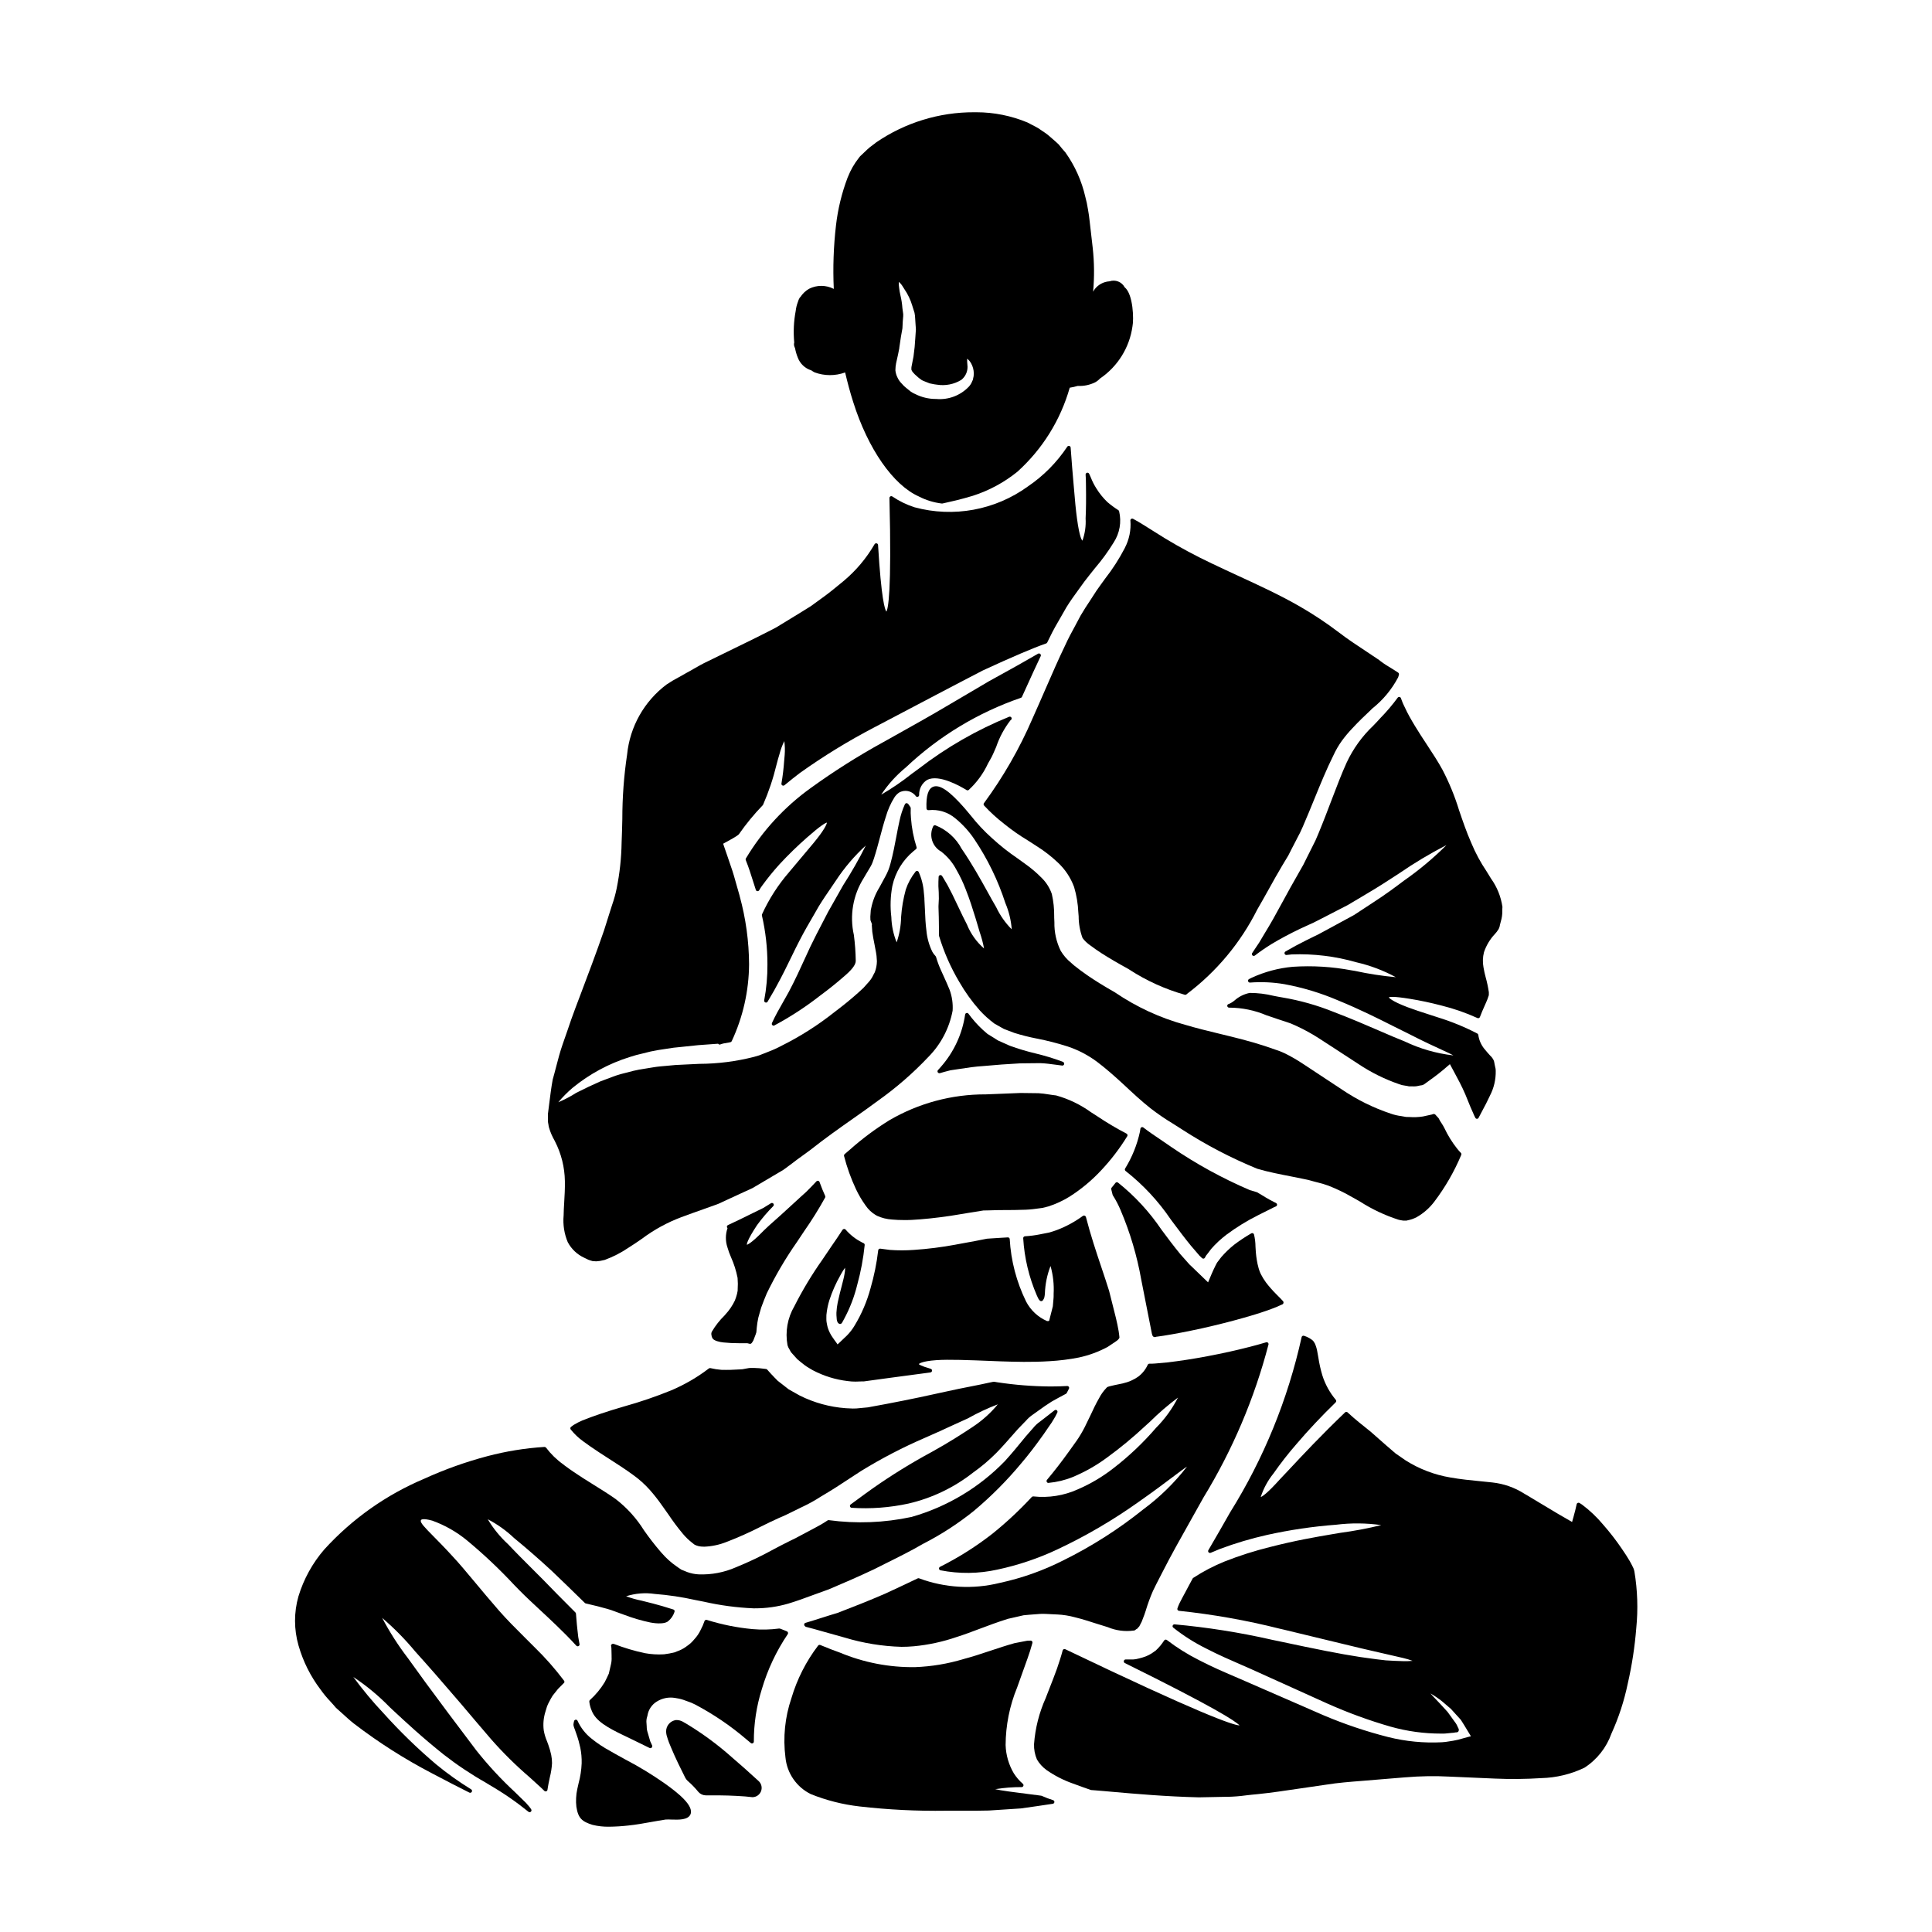
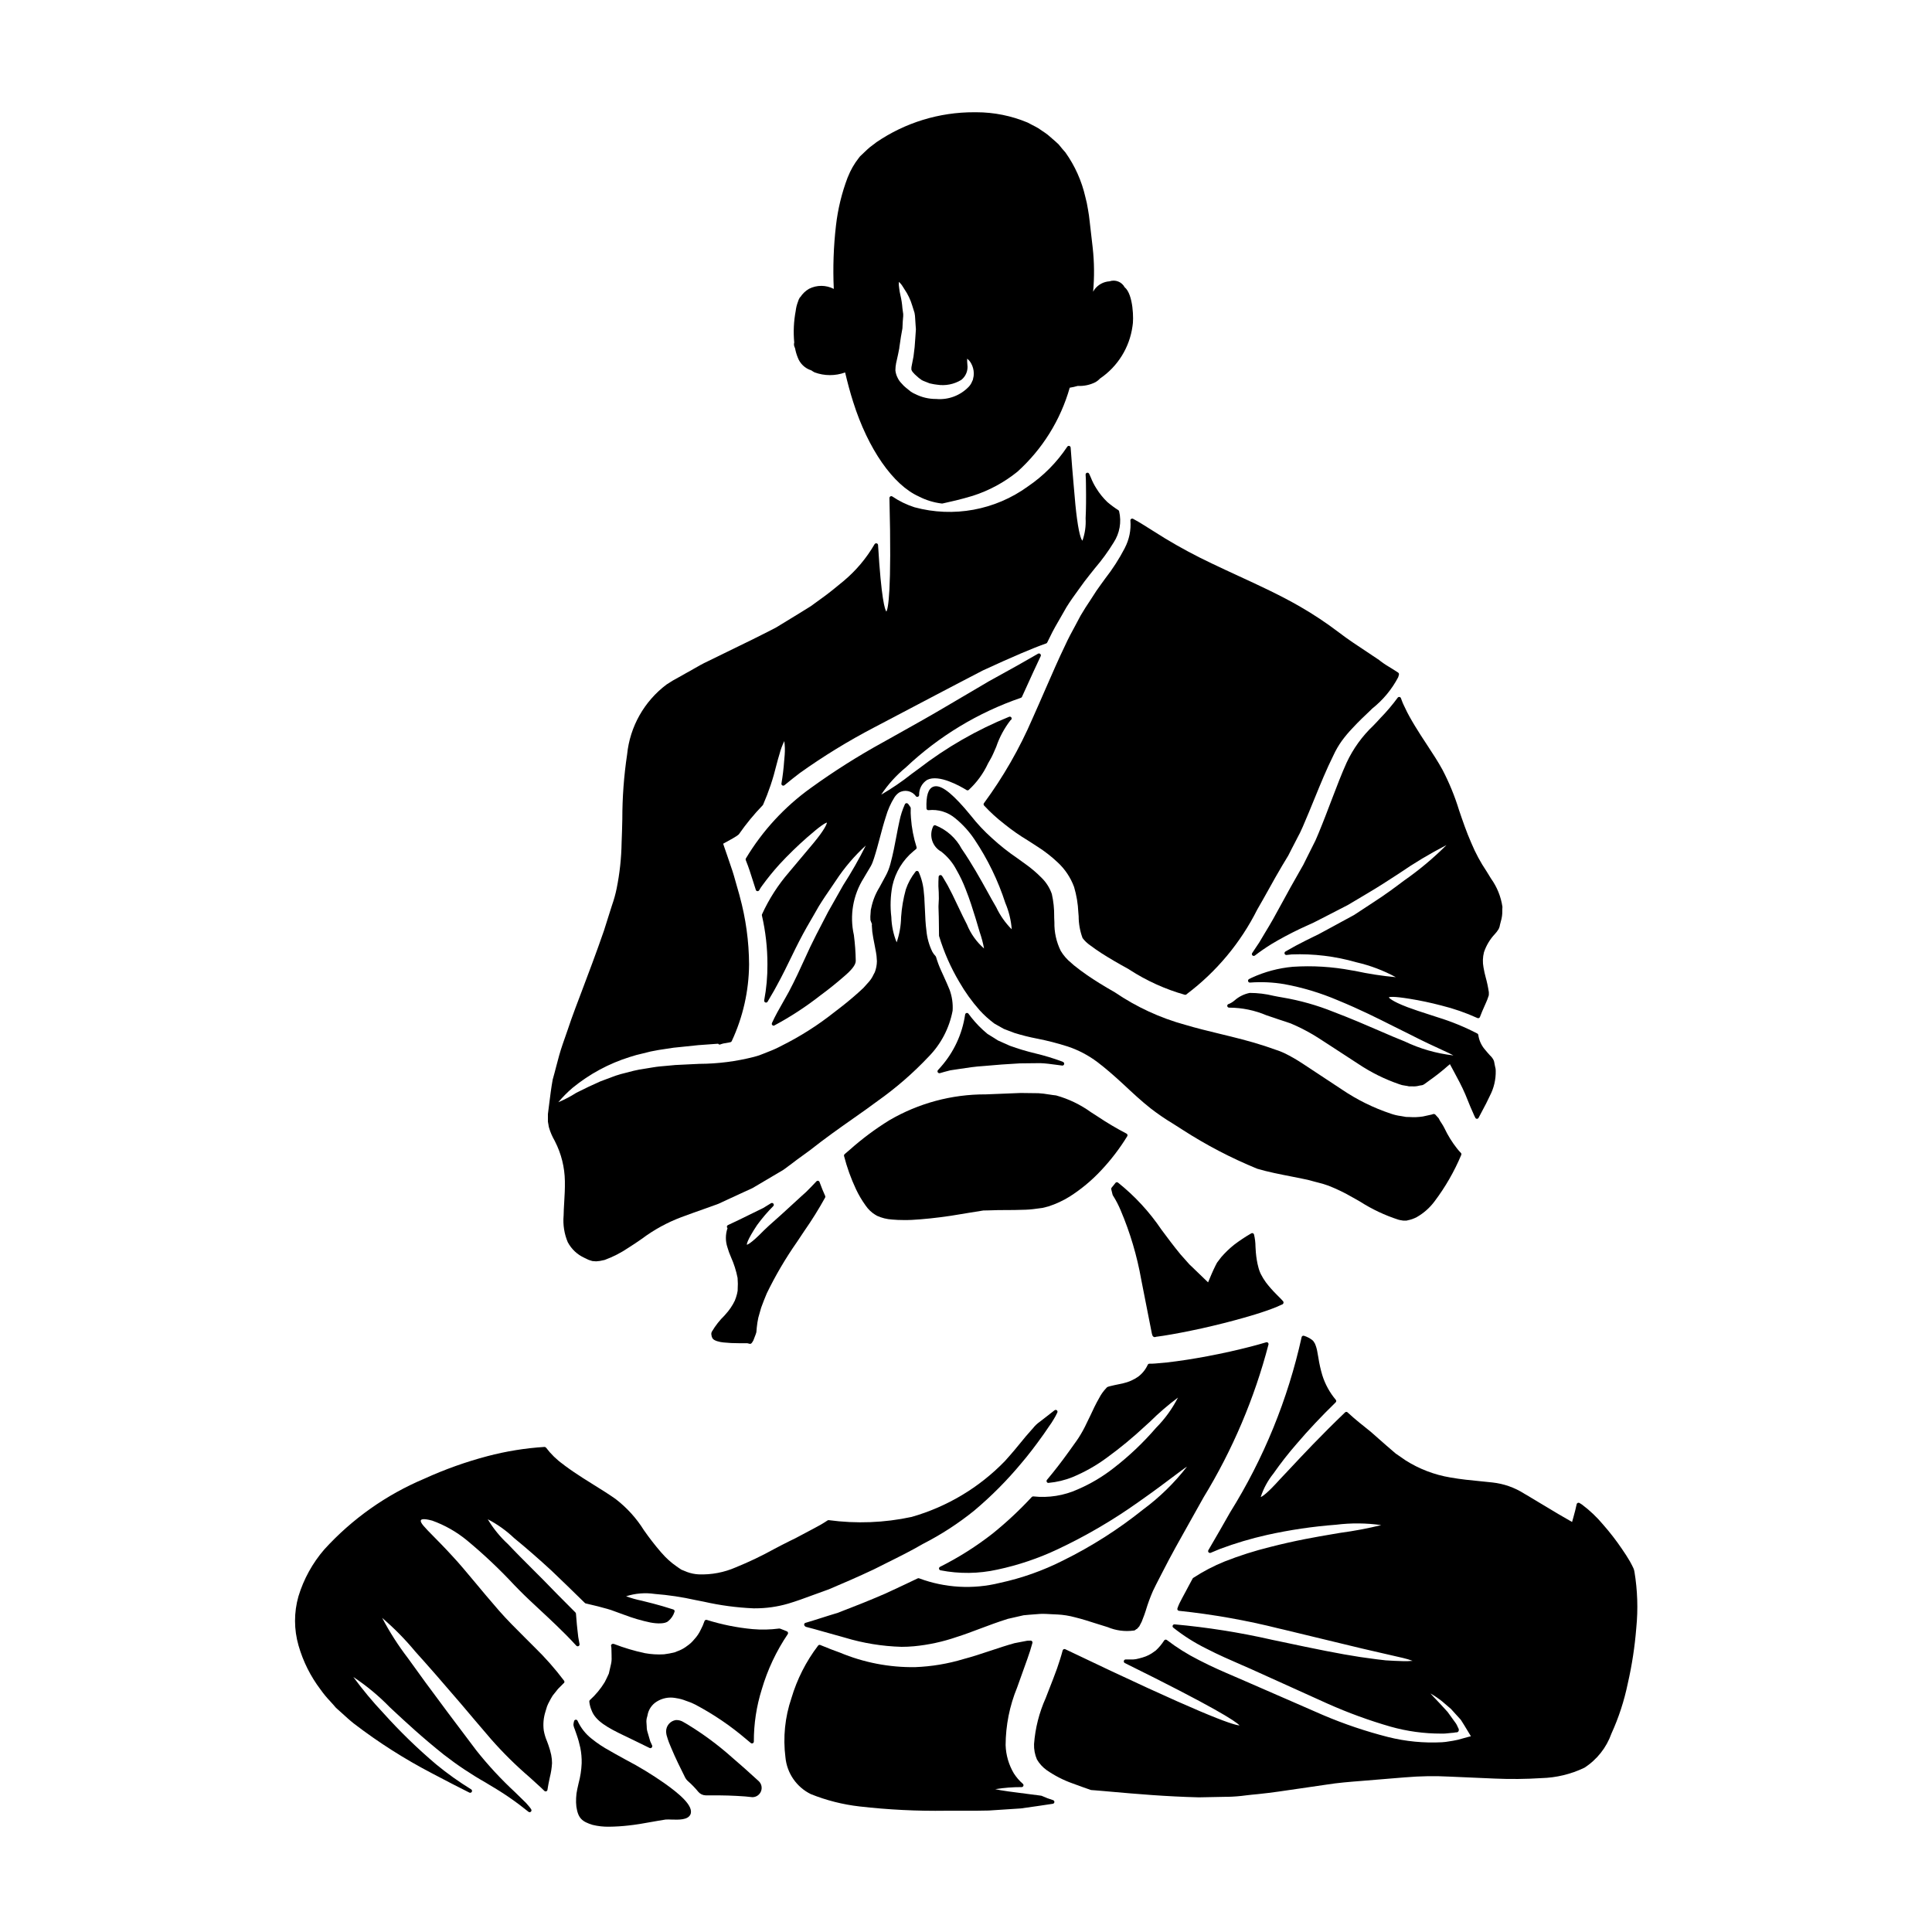
<svg xmlns="http://www.w3.org/2000/svg" fill="#000000" width="800px" height="800px" version="1.1" viewBox="144 144 512 512">
  <g>
-     <path d="m442.29 454.32c4.641 3.644 8.688 7.988 11.996 12.875l0.395 0.531c1.824 2.457 3.363 4.488 4.945 6.422l2.277 2.648 0.645 0.613c0.09 0.09 0.215 0.141 0.34 0.141h0.086c0.152-0.027 0.281-0.121 0.352-0.262l0.289-0.535 0.465-0.586c0.129-0.172 0.254-0.352 0.395-0.523 0.137-0.172 0.328-0.457 0.492-0.656h-0.004c1.219-1.395 2.578-2.656 4.051-3.777 2.664-1.984 5.496-3.727 8.473-5.207 1.387-0.68 2.754-1.359 4.047-2.027l0.523-0.234h-0.004c0.18-0.051 0.32-0.195 0.371-0.375 0.09-0.418-0.293-0.586-0.617-0.73l-0.859-0.453c-0.262-0.125-0.574-0.285-1.641-0.922-0.707-0.43-1.418-0.863-2.098-1.262-0.035-0.023-0.074-0.039-0.113-0.051-0.641-0.18-1.277-0.363-1.891-0.566-7.273-3.117-14.223-6.93-20.758-11.391-0.984-0.695-1.969-1.355-2.922-2.004-1.574-1.047-3.027-2.035-4.512-3.18l0.004-0.004c-0.133-0.105-0.312-0.137-0.473-0.082-0.16 0.055-0.281 0.191-0.316 0.359-0.035 0.156-0.059 0.312-0.078 0.469-0.012 0.117-0.027 0.23-0.051 0.348-0.746 3.461-2.078 6.769-3.938 9.785-0.121 0.215-0.066 0.484 0.129 0.637z" />
    <path d="m483.26 489.93 0.465-0.207v-0.004c0.23-0.047 0.398-0.242 0.414-0.477 0.02-0.094 0.008-0.195-0.031-0.285-0.031-0.074-0.078-0.137-0.141-0.188-0.242-0.285-0.988-1.051-1.574-1.625l-0.234-0.238c-0.961-0.957-1.852-1.977-2.672-3.051-0.516-0.711-0.977-1.461-1.371-2.242-0.312-0.66-0.547-1.352-0.703-2.062-0.051-0.203-0.102-0.414-0.152-0.598v-0.004c-0.281-1.344-0.453-2.707-0.512-4.078l-0.031-0.508c-0.008-1.086-0.141-2.168-0.395-3.227-0.039-0.145-0.148-0.262-0.289-0.316-0.141-0.059-0.301-0.047-0.43 0.031-1.582 0.91-3.102 1.922-4.555 3.027-1.246 0.996-2.394 2.109-3.441 3.316-0.211 0.25-0.41 0.512-0.594 0.789l-0.469 0.613c-0.031 0.039-0.059 0.086-0.078 0.133-0.02 0.051-0.043 0.102-0.074 0.148-0.102 0.164-0.191 0.336-0.27 0.512-0.703 1.414-1.328 2.887-1.969 4.449l-1.043-1c-1.094-1.043-2.191-2.098-3.301-3.184l-0.59-0.559-2.363-2.656c-1.781-2.16-3.481-4.43-5.062-6.57-3.188-4.719-7.07-8.922-11.52-12.473-0.219-0.156-0.52-0.113-0.68 0.102-0.305 0.395-0.633 0.82-0.996 1.238-0.105 0.121-0.145 0.285-0.105 0.438 0.082 0.352 0.164 0.672 0.246 1l0.121 0.48h0.004c0.012 0.059 0.039 0.113 0.074 0.16 0.797 1.25 1.48 2.57 2.051 3.938 2.508 5.894 4.336 12.059 5.453 18.371 0.504 2.586 1.062 5.434 1.68 8.539l1.152 5.828v-0.004c0.016 0.086 0.043 0.168 0.082 0.242 0.039 0.238 0.184 0.445 0.395 0.562 0.09 0.039 0.184 0.062 0.281 0.062 0.086 0 0.172-0.02 0.25-0.055l0.281-0.074h0.109l1.68-0.242c2.894-0.457 6.203-1.09 10.125-1.945 4.055-0.91 7.727-1.84 11.227-2.836 1.863-0.531 3.859-1.121 5.871-1.824 1.012-0.348 2.008-0.723 2.883-1.086 0.262-0.117 0.535-0.246 0.801-0.363z" />
    <path d="m443.57 281.95c0.199 2.516-0.316 5.031-1.484 7.266v0.02c-1.488 2.859-3.234 5.574-5.219 8.117-0.746 1.027-1.516 2.078-2.289 3.191-0.52 0.84-1.07 1.668-1.633 2.523-0.852 1.273-1.723 2.598-2.574 4.07-0.477 0.938-0.992 1.883-1.516 2.848-0.875 1.602-1.773 3.254-2.578 5.039-1.711 3.543-3.414 7.441-5.215 11.578-1.098 2.516-2.238 5.144-3.465 7.871-3.418 7.918-7.723 15.418-12.832 22.363-0.152 0.195-0.137 0.469 0.035 0.645 1.625 1.758 3.398 3.375 5.293 4.836l0.18 0.148h0.004c1.902 1.535 3.91 2.934 6.004 4.191 0.875 0.559 1.781 1.137 2.711 1.75 1.875 1.191 3.629 2.559 5.246 4.078 1.977 1.812 3.488 4.07 4.41 6.586 0.648 2.188 1.023 4.441 1.121 6.719l0.086 1.023c0 1.973 0.352 3.934 1.035 5.781 0.551 0.734 1.215 1.371 1.969 1.891 0.859 0.637 1.902 1.395 3.07 2.141 2.012 1.289 4.328 2.644 7.133 4.18l0.277 0.18v0.004c4.535 2.934 9.484 5.176 14.684 6.644 0.039 0.008 0.074 0.008 0.113 0 0.156-0.004 0.297-0.078 0.395-0.199l0.027-0.035c7.84-5.918 14.211-13.562 18.617-22.34 1.066-1.832 2.082-3.652 3.086-5.453 1.18-2.137 2.32-4.156 3.492-6.133 0.27-0.434 0.527-0.875 0.789-1.312 0.262-0.438 0.555-0.938 0.871-1.445 0.324-0.672 0.664-1.332 1-1.969l0.32-0.609c0.316-0.637 0.641-1.254 0.961-1.859l-0.008 0.004c0.582-1.043 1.105-2.113 1.574-3.211 1.098-2.531 2.113-5.019 3.094-7.422 1.656-4.055 3.223-7.871 4.965-11.371 0.637-1.406 1.414-2.746 2.312-3.996 0.848-1.152 1.77-2.25 2.758-3.281 1.676-1.824 3.367-3.414 4.852-4.816l0.395-0.395c2.848-2.258 5.191-5.078 6.887-8.289 0.066-0.168 0.117-0.336 0.156-0.508l0.047-0.191v-0.004c0.047-0.164 0.004-0.348-0.117-0.473-0.035-0.039-0.078-0.078-0.125-0.109l-1.441-0.922c-0.316-0.203-0.621-0.395-0.934-0.574h0.004c-0.996-0.582-1.945-1.238-2.84-1.969-0.043-0.031-0.086-0.055-0.137-0.074-1.004-0.684-2.027-1.359-3.051-2.035-2.43-1.602-4.938-3.258-7.254-5.039v0.004c-3.273-2.496-6.703-4.777-10.27-6.832-5.117-2.957-10.629-5.512-16.418-8.176-2.289-1.059-4.617-2.133-6.961-3.254-4.227-1.996-8.352-4.207-12.355-6.621-1.148-0.707-2.293-1.434-3.449-2.156l-2.398-1.504c-0.824-0.52-1.73-1.051-2.699-1.574-0.156-0.082-0.348-0.074-0.5 0.02-0.152 0.098-0.238 0.27-0.227 0.449z" />
-     <path d="m367.28 469.91c-0.973 1.523-1.969 2.957-2.914 4.328-0.789 1.18-1.574 2.305-2.344 3.469h0.004c-2.809 3.961-5.32 8.125-7.512 12.457-1.824 3.113-2.469 6.781-1.816 10.328 0.113 0.398 0.289 0.777 0.52 1.121 0.129 0.195 0.238 0.402 0.336 0.617 0.02 0.047 0.047 0.094 0.086 0.137l1.645 1.828c0.652 0.562 1.309 1.09 1.992 1.609s1.422 0.898 2.16 1.348v-0.004c2.867 1.508 5.988 2.473 9.207 2.852 0.695 0.098 1.398 0.145 2.102 0.141 0.633 0 1.242-0.027 1.852-0.059h0.367c1.629-0.219 3.203-0.434 4.723-0.645l2.121-0.289c3.938-0.531 7.5-1.016 10.766-1.438h-0.004c0.234-0.027 0.41-0.219 0.43-0.449 0.02-0.234-0.129-0.445-0.352-0.512-2.637-0.766-3.106-1.152-3.148-1.254 0 0 0.469-0.746 4.652-1.039 3.277-0.227 8.285-0.031 15.227 0.246l1.801 0.07c3.82 0.121 8.152 0.262 12.957-0.043 2.606-0.145 5.195-0.469 7.75-0.969 2.644-0.566 5.199-1.5 7.582-2.777 0.238-0.16 0.496-0.328 0.75-0.492 0.371-0.234 0.742-0.477 1.074-0.711l0.789-0.559c0.137-0.102 0.258-0.219 0.359-0.355 0.043-0.043 0.074-0.094 0.102-0.148 0.16-0.176 0.141-0.328 0.035-1.043l-0.121-0.871c-0.395-2.344-1-4.664-1.633-7.121-0.305-1.18-0.605-2.363-0.906-3.59-0.609-1.969-1.289-3.996-1.996-6.102-1.422-4.234-2.891-8.617-4.152-13.504-0.055-0.152-0.176-0.27-0.328-0.324-0.152-0.051-0.32-0.031-0.457 0.055-2.133 1.566-4.473 2.836-6.949 3.773-0.641 0.227-1.375 0.484-2.094 0.664-0.395 0.082-0.762 0.152-1.152 0.227-0.391 0.074-0.684 0.129-1.027 0.199v0.004c-1.367 0.281-2.754 0.461-4.148 0.543-0.133 0.008-0.258 0.07-0.344 0.176-0.086 0.102-0.125 0.23-0.113 0.363 0.312 5.223 1.539 10.352 3.617 15.156l0.156 0.336c0.094 0.199 0.184 0.395 0.289 0.582 0.023 0.035 0.07 0.105 0.098 0.137 0.145 0.195 0.344 0.488 0.676 0.441 0.172-0.027 0.32-0.125 0.418-0.266 0.098-0.148 0.184-0.305 0.258-0.465l0.094-0.281v0.004c0.07-0.336 0.117-0.676 0.141-1.016 0.086-2.5 0.59-4.965 1.492-7.293 0.684 2.406 0.961 4.91 0.824 7.41v0.5c0 0.156 0 0.422-0.039 0.789l-0.059 0.703c-0.031 0.438-0.066 0.883-0.113 1.277l-0.164 0.656c-0.25 1.004-0.52 2.074-0.812 3.184l-0.004 0.004c-0.168 0.086-0.363 0.113-0.551 0.074-2.402-1.039-4.367-2.879-5.566-5.203-2.531-5.168-4.004-10.789-4.328-16.531-0.008-0.129-0.066-0.25-0.164-0.332-0.102-0.082-0.227-0.125-0.355-0.109l-1.477 0.086c-1.016 0.055-2.031 0.109-3.019 0.191l-1.02 0.07-3.285 0.645c-1.629 0.309-3.289 0.609-5.012 0.922v0.004c-3.672 0.684-7.383 1.152-11.109 1.402-2.106 0.152-4.215 0.152-6.316 0-0.816-0.09-1.66-0.211-2.539-0.336v0.004c-0.133-0.023-0.266 0.012-0.367 0.094-0.105 0.082-0.172 0.203-0.188 0.332-0.398 3.422-1.086 6.801-2.047 10.105-0.934 3.461-2.348 6.773-4.207 9.84-0.559 0.957-1.238 1.836-2.016 2.625-0.836 0.789-1.641 1.574-2.449 2.332l-0.043 0.051c-0.051-0.066-0.102-0.141-0.141-0.199s-0.137-0.195-0.199-0.285c-0.273-0.344-0.52-0.707-0.746-1.039l-0.18-0.262h-0.008c-0.578-0.805-1.027-1.691-1.328-2.637-0.102-0.34-0.18-0.742-0.246-1.094l-0.07-0.395h-0.004c-0.047-0.324-0.062-0.656-0.055-0.988-0.027-0.598 0.016-1.199 0.117-1.789 0.145-1.031 0.371-2.047 0.68-3.043 0.754-2.305 1.738-4.527 2.941-6.637l0.281-0.504c0.273-0.504 0.586-0.988 0.938-1.449 0.023 0.59-0.031 1.176-0.164 1.75-0.117 0.789-0.395 1.762-0.703 3-0.312 1.234-0.715 2.707-1.078 4.434v-0.004c-0.184 0.902-0.301 1.812-0.344 2.731-0.012 0.465 0.008 0.926 0.059 1.387 0 0.266 0.035 0.531 0.109 0.789 0.016 0.07 0.043 0.141 0.082 0.207 0.094 0.285 0.316 0.504 0.602 0.598 0.223 0.039 0.449-0.055 0.582-0.242l0.141-0.23c0.02-0.023 0.062-0.113 0.078-0.141v-0.004c0.109-0.234 0.234-0.461 0.371-0.68 1.551-2.871 2.723-5.93 3.496-9.102 0.949-3.441 1.609-6.961 1.969-10.512 0.02-0.219-0.105-0.426-0.309-0.508-0.145-0.055-0.285-0.121-0.422-0.199-1.645-0.84-3.117-1.992-4.328-3.391-0.094-0.121-0.242-0.184-0.395-0.164-0.164 0-0.32 0.082-0.414 0.219z" />
    <path d="m489.2 456.38c0.891 0.148 1.832 0.395 2.754 0.656l0.59 0.16c0.305 0.082 0.602 0.156 0.902 0.23l0.004 0.004c0.875 0.215 1.742 0.477 2.594 0.785 2.203 0.863 4.336 1.895 6.379 3.09l0.195 0.105c0.633 0.355 1.27 0.719 1.906 1.082v0.004c3.129 1.992 6.504 3.582 10.035 4.723 0.293 0.086 0.594 0.148 0.895 0.188 0.148 0.016 0.293 0.039 0.438 0.07 0.062 0.012 0.129 0.012 0.191 0 0.086-0.012 0.172-0.012 0.258 0h0.273-0.004c0.145 0.008 0.289-0.02 0.422-0.078 0.844-0.16 1.656-0.445 2.418-0.848 1.824-1.039 3.418-2.441 4.68-4.125 2.879-3.805 5.266-7.953 7.113-12.352 0.086-0.188 0.047-0.406-0.102-0.555-0.367-0.371-0.711-0.766-1.035-1.18-1.309-1.66-2.426-3.469-3.328-5.383-0.227-0.453-0.48-0.887-0.762-1.305-0.273-0.379-0.508-0.781-0.707-1.203-0.02-0.051-0.051-0.098-0.086-0.137l-0.875-0.957c-0.188-0.148-0.441-0.176-0.66-0.078-0.078 0.035-0.164 0.066-0.246 0.086-0.789 0.18-1.574 0.363-2.363 0.52-1.18 0.18-2.379 0.23-3.57 0.141-0.332 0-0.668 0-0.891-0.02-0.422-0.082-0.855-0.152-1.289-0.227-0.949-0.117-1.883-0.336-2.785-0.656-4.551-1.52-8.875-3.648-12.852-6.336-3.41-2.262-6.75-4.465-10.02-6.613l-0.477-0.316-0.004 0.004c-1.539-1.027-3.144-1.945-4.809-2.758l-1.18-0.508-1.32-0.461c-0.867-0.309-1.73-0.617-2.594-0.895-4.016-1.324-8.148-2.32-12.148-3.289-2.992-0.723-6.086-1.477-9.055-2.363l0.004 0.004c-6.641-1.82-12.938-4.727-18.629-8.602-2.969-1.695-5.324-3.148-7.406-4.59-1.242-0.863-2.426-1.742-3.488-2.606-0.219-0.203-0.441-0.395-0.664-0.594-1.113-0.895-2.062-1.98-2.797-3.203-1.16-2.356-1.738-4.957-1.68-7.586 0-0.449-0.027-0.883-0.055-1.285v-0.301c0.023-1.984-0.188-3.965-0.625-5.902-0.555-1.613-1.477-3.074-2.695-4.269-1.305-1.332-2.731-2.547-4.254-3.629-0.742-0.547-1.496-1.086-2.242-1.621-2.359-1.602-4.594-3.375-6.691-5.305-2.035-1.82-3.902-3.812-5.59-5.961-0.555-0.672-1.086-1.324-1.625-1.934-4.051-4.625-6.617-6.379-8.355-5.699-1.316 0.523-1.895 2.402-1.766 5.734l-0.004 0.004c0.008 0.141 0.074 0.273 0.184 0.359 0.109 0.094 0.254 0.133 0.391 0.105 2.562-0.277 5.125 0.512 7.086 2.18 1.98 1.617 3.703 3.523 5.113 5.652 3.469 5.188 6.203 10.832 8.125 16.766 0.945 2.219 1.52 4.574 1.695 6.981-1.699-1.707-3.098-3.695-4.125-5.879-0.707-1.18-1.461-2.559-2.269-4.023-1.945-3.504-4.148-7.477-6.856-11.414l-0.004 0.004c-1.5-2.856-3.981-5.078-6.981-6.262-0.238-0.062-0.488 0.062-0.586 0.289-1.172 2.445-0.234 5.379 2.137 6.691 1.676 1.301 3.051 2.949 4.035 4.832l0.074 0.129v0.004c0.902 1.574 1.68 3.215 2.332 4.91 1.117 2.805 1.91 5.356 2.606 7.606l0.238 0.789c0.34 1.18 0.652 2.227 0.934 3.148l0.004-0.004c0.48 1.391 0.855 2.812 1.125 4.258-1.992-1.734-3.543-3.914-4.535-6.363-0.742-1.414-1.508-3.019-2.312-4.723-0.488-1.023-0.992-2.09-1.527-3.18l-0.281-0.551c-0.637-1.316-1.344-2.598-2.117-3.836l-0.172-0.277c-0.066-0.105-0.129-0.211-0.195-0.309h-0.004c-0.117-0.168-0.328-0.25-0.531-0.203-0.203 0.051-0.352 0.23-0.363 0.441-0.062 0.848-0.062 1.668-0.062 2.504 0.082 1.062 0.121 2.148 0.121 3.289l-0.094 1.969v0.297c0.059 1.789 0.113 3.5 0.113 5.027 0.027 0.918 0.027 1.742 0.027 2.508v-0.004c0 0.047 0.008 0.098 0.023 0.141 1.289 4.258 3.09 8.34 5.363 12.164 1.535 2.668 3.336 5.176 5.379 7.477 1.141 1.258 2.402 2.398 3.762 3.418l0.191 0.141c0.789 0.43 1.574 0.891 2.457 1.383l0.945 0.363c0.59 0.23 1.18 0.465 1.812 0.688h-0.004c1.98 0.621 3.996 1.129 6.035 1.52 2.75 0.535 5.469 1.234 8.141 2.09 2.828 0.941 5.488 2.34 7.871 4.133 2.117 1.609 4.328 3.516 7.012 6 2.269 2.125 4.629 4.328 7.086 6.266h-0.004c1.891 1.457 3.859 2.809 5.906 4.039 0.832 0.523 1.668 1.055 2.504 1.594v0.004c6.277 4.055 12.918 7.519 19.836 10.359 2.883 0.855 5.93 1.445 9.445 2.133z" />
    <path d="m373.49 375.69c0.34-0.578 0.672-1.148 1.02-1.707v-0.004c0.387-0.605 0.688-1.258 0.902-1.938l0.188-0.527c0.594-1.812 1.09-3.691 1.574-5.512 0.512-1.941 1-3.773 1.574-5.535 0.516-1.812 1.281-3.547 2.281-5.148 0.312-0.484 0.715-0.906 1.18-1.242 1.52-0.926 3.492-0.516 4.516 0.941 0.133 0.145 0.336 0.195 0.523 0.133 0.184-0.062 0.316-0.23 0.332-0.426-0.066-1.633 0.742-3.176 2.125-4.047 3.102-1.574 8.781 1.668 10.445 2.699 0.176 0.109 0.402 0.098 0.566-0.031 2.148-1.98 3.887-4.363 5.117-7.016 0.262-0.477 0.516-0.949 0.789-1.398 0.328-0.559 0.824-1.707 1.398-3.039h-0.004c0.863-2.539 2.144-4.914 3.785-7.031 0.25-0.105 0.367-0.391 0.266-0.637-0.098-0.25-0.379-0.371-0.629-0.277-8.578 3.484-16.641 8.121-23.973 13.773-0.684 0.508-1.332 0.98-1.949 1.426h0.004c-2.527 2.008-5.195 3.824-7.988 5.441 1.805-2.719 4.004-5.148 6.527-7.215 8.734-8.254 19.133-14.543 30.5-18.449 0.125-0.043 0.227-0.137 0.277-0.258l1.027-2.254c1.352-2.973 2.648-5.832 3.938-8.535 0.09-0.199 0.039-0.434-0.125-0.574-0.164-0.145-0.398-0.168-0.582-0.062-3.094 1.805-7.356 4.199-13.043 7.316l-3.742 2.207c-2.562 1.516-5.363 3.148-8.441 4.965-3.668 2.168-7.965 4.57-12.512 7.113l-3.445 1.93h-0.004c-6.578 3.617-12.93 7.637-19.012 12.035-6.961 4.988-12.828 11.352-17.23 18.695-0.07 0.121-0.086 0.266-0.043 0.395l0.062 0.16 0.043 0.117c0.676 1.664 1.246 3.469 1.848 5.379 0.234 0.746 0.477 1.508 0.727 2.273v0.008c0.059 0.188 0.223 0.32 0.422 0.336 0.195 0.016 0.383-0.086 0.48-0.258 0.223-0.414 0.477-0.809 0.762-1.184 1.434-1.973 2.969-3.867 4.606-5.676 2.312-2.496 4.75-4.875 7.309-7.117 3.629-3.188 4.856-3.867 5.266-3.938-0.055 0.359-0.477 1.715-3.629 5.512-1.629 1.938-3.75 4.461-6.465 7.699h0.004c-2.891 3.34-5.285 7.078-7.117 11.098-0.039 0.094-0.051 0.195-0.027 0.297 0.977 4.246 1.469 8.586 1.465 12.945 0.023 3.207-0.262 6.41-0.859 9.562-0.043 0.238 0.09 0.473 0.316 0.555 0.223 0.086 0.477-0.004 0.594-0.215l0.789-1.355c0.617-1.043 1.203-2.027 1.695-2.996 1.414-2.559 2.676-5.164 3.902-7.684 0.668-1.379 1.316-2.707 1.969-3.961 1.336-2.598 2.707-4.973 3.938-7.062 0.441-0.762 0.867-1.5 1.258-2.195 1.18-1.918 2.363-3.637 3.41-5.156 0.395-0.598 0.789-1.18 1.152-1.699l-0.004 0.004c2.242-3.41 4.902-6.527 7.914-9.281-1.805 3.617-3.809 7.133-6 10.531-0.59 1.055-1.23 2.184-1.922 3.402-0.641 1.125-1.324 2.328-2.055 3.633-0.488 0.957-1.004 1.949-1.547 2.984-1.031 1.969-2.094 4.012-3.199 6.316-0.465 0.988-0.926 2-1.402 3.043-1.254 2.754-2.555 5.606-4.277 8.871-0.477 0.883-0.984 1.766-1.492 2.66-1.035 1.812-2.109 3.68-2.984 5.617-0.066 0.152-0.055 0.328 0.035 0.469 0.094 0.141 0.246 0.227 0.414 0.227 0.082-0.004 0.156-0.031 0.223-0.078 4.293-2.301 8.375-4.969 12.203-7.973 1.969-1.438 4.215-3.242 6.023-4.82 2.25-1.891 3.273-3.195 3.312-4.254v-0.004c-0.031-2.305-0.199-4.606-0.496-6.891-1.168-5.18-0.23-10.609 2.609-15.094z" />
    <path d="m446.92 544.05c-6.547 5.25-13.645 9.77-21.172 13.484-5.32 2.695-10.969 4.699-16.801 5.953-7.074 1.758-14.516 1.34-21.344-1.203-0.125-0.059-0.27-0.059-0.395 0-2.203 1.066-4.356 2.066-6.445 3.039l-2.176 1.012c-4.418 1.914-8.66 3.582-12.594 5.09-1.48 0.438-2.898 0.891-4.285 1.332-1.391 0.441-2.836 0.906-4.234 1.312l-0.008-0.004c-0.168 0.047-0.297 0.18-0.34 0.352-0.043 0.168 0.008 0.348 0.133 0.469l0.121 0.121c0.062 0.066 0.141 0.109 0.23 0.133 1.422 0.363 2.965 0.789 4.641 1.273 1.676 0.488 3.602 1.023 5.633 1.574h-0.004c4.875 1.477 9.926 2.297 15.02 2.441 1.074 0 2.172-0.043 3.293-0.148 3.891-0.371 7.723-1.203 11.414-2.484 1.941-0.605 3.867-1.336 5.902-2.102 2.363-0.887 4.781-1.797 7.59-2.684l0.566-0.125c1.207-0.27 2.434-0.539 3.594-0.82 0.992-0.105 2.004-0.18 3.016-0.254l1.438-0.109c1.027-0.035 2.031 0.031 3.102 0.09l1.328 0.062-0.004-0.004c1.613 0.078 3.211 0.332 4.769 0.758 1.918 0.469 3.707 1.047 5.441 1.605 1.086 0.352 2.152 0.691 3.211 1h-0.004c2.156 0.906 4.516 1.219 6.836 0.91 0.262 0 0.508-0.129 0.664-0.34 0.055-0.008 0.109-0.023 0.156-0.051 0.168-0.09 0.305-0.227 0.395-0.395 0.051-0.039 0.094-0.086 0.133-0.133 0.16-0.137 0.281-0.316 0.344-0.52l0.141-0.262c0.258-0.438 0.465-0.902 0.617-1.387 0.32-0.789 0.574-1.504 0.789-2.184l0.035-0.117v-0.004c0.523-1.742 1.152-3.449 1.879-5.117 0.555-1.18 1.121-2.269 1.695-3.379l0.758-1.473c2.32-4.582 4.848-9.055 7.527-13.816 1.129-2.008 2.273-4.039 3.418-6.102l-0.004 0.004c7.695-12.598 13.496-26.258 17.223-40.539 0.039-0.172-0.016-0.348-0.141-0.469-0.129-0.121-0.309-0.168-0.477-0.113l-0.164 0.047c-1.203 0.352-2.402 0.699-3.578 0.996-3.832 1.004-7.688 1.867-11.781 2.637-3.801 0.719-7.312 1.258-10.723 1.656l-3.117 0.281c-0.523 0.043-1.051 0.062-1.574 0.055-0.191-0.004-0.367 0.109-0.445 0.281-0.566 1.242-1.43 2.328-2.519 3.148-1.199 0.84-2.551 1.438-3.981 1.758l-0.137 0.039c-3.742 0.758-4.109 0.887-4.273 1.145l-0.098 0.105c-0.758 0.797-1.395 1.695-1.895 2.672-0.836 1.438-1.664 3.191-2.289 4.555-0.195 0.395-0.395 0.789-0.574 1.18-0.586 1.227-1.18 2.504-2.023 3.887-0.395 0.691-0.789 1.246-1.152 1.77l-1.969 2.754c-1.938 2.703-3.887 5.219-5.789 7.477l-0.004 0.004c-0.129 0.152-0.152 0.367-0.059 0.543 0.082 0.188 0.277 0.297 0.477 0.266 2.195-0.199 4.348-0.719 6.391-1.543 3.164-1.32 6.164-3.012 8.93-5.039 3.633-2.637 7.098-5.496 10.379-8.566l1.117-1.012v0.004c2.34-2.324 4.836-4.477 7.477-6.449-1.512 2.965-3.477 5.676-5.828 8.035-3.363 3.906-7.113 7.469-11.195 10.625-2.914 2.289-6.113 4.191-9.516 5.656-3.688 1.668-7.754 2.316-11.777 1.875-0.156-0.023-0.316 0.035-0.426 0.152-3.199 3.457-6.648 6.68-10.316 9.645-4.359 3.414-9.051 6.387-14.004 8.867-0.184 0.094-0.289 0.293-0.262 0.5s0.188 0.375 0.395 0.418c4.981 0.977 10.109 0.918 15.066-0.184 5.562-1.18 10.965-3.012 16.102-5.449 7.41-3.496 14.5-7.641 21.18-12.383 4.301-3.012 7.34-5.305 9.562-6.981 1.453-1.094 2.688-2.027 3.426-2.488h-0.004c-3.344 4.312-7.262 8.145-11.652 11.383z" />
    <path d="m394.26 428.06 1.598-0.418c0.691-0.094 1.406-0.203 2.129-0.32 2.238-0.344 4.559-0.695 6.691-0.816 3.148-0.297 6.387-0.531 9.605-0.703 0.891 0 1.789-0.023 2.707-0.031l2.699-0.027c1.316 0.043 2.727 0.23 4.223 0.434l1.574 0.207v0.004c0.25 0.023 0.477-0.148 0.527-0.395 0.051-0.254-0.094-0.504-0.34-0.582-0.059-0.043-0.125-0.074-0.195-0.098-2.332-0.863-4.715-1.586-7.133-2.16-2.277-0.543-4.523-1.215-6.723-2.016l-0.496-0.219c-0.922-0.414-1.805-0.789-2.641-1.18l-1.105-0.695c-0.602-0.395-1.18-0.754-1.727-1.074v-0.008c-1.566-1.289-2.988-2.738-4.25-4.328-0.266-0.324-0.504-0.648-0.754-0.992-0.121-0.164-0.332-0.234-0.527-0.184-0.195 0.055-0.34 0.227-0.359 0.43-0.758 5.152-3.004 9.973-6.453 13.871l-0.738 0.828h-0.004c-0.129 0.145-0.16 0.352-0.078 0.531 0.078 0.176 0.254 0.289 0.449 0.289 0.039 0.004 0.078 0.004 0.117 0z" />
-     <path d="m401.84 522.1c-2.902 1.926-6.453 4.215-10.812 6.621l-0.227 0.125c-5.34 2.887-10.508 6.078-15.477 9.562-1.387 0.977-2.797 2.016-4.273 3.102l-1.609 1.18h-0.004c-0.164 0.125-0.238 0.34-0.18 0.539 0.062 0.199 0.242 0.344 0.449 0.355 5.043 0.328 10.109-0.051 15.051-1.125 6.234-1.445 12.07-4.242 17.102-8.195 2.223-1.57 4.305-3.332 6.219-5.266 1.574-1.613 3.023-3.273 4.434-4.879l0.547-0.621c0.461-0.555 0.988-1.094 1.5-1.617 0.305-0.309 0.602-0.609 0.875-0.91l0.395-0.395h-0.004c0.574-0.672 1.234-1.258 1.969-1.746l1.352-0.969c1.242-0.891 2.422-1.734 3.543-2.422 1.277-0.727 2.477-1.371 3.613-1.969l0.188-0.102c0.09-0.047 0.164-0.121 0.207-0.211l0.582-1.137v-0.004c0.078-0.152 0.07-0.34-0.027-0.484-0.098-0.145-0.266-0.23-0.438-0.227-1.398 0.082-2.859 0.125-4.465 0.125-4.688-0.035-9.367-0.402-14.004-1.105-0.238-0.027-0.469-0.066-0.703-0.117l-0.148-0.031c-0.062-0.012-0.129-0.012-0.191 0l-0.934 0.188c-1.574 0.363-3.301 0.699-5.18 1.074-1.969 0.395-4.082 0.789-6.418 1.328-4.008 0.895-9.445 2.074-16.004 3.316-1.281 0.223-2.578 0.469-3.898 0.719l-0.867 0.164-2.984 0.281 0.004 0.004c-0.672 0.043-1.34 0.035-2.008-0.02-0.324 0-0.648-0.035-0.957-0.043v-0.004c-4.203-0.316-8.305-1.449-12.082-3.328-1.012-0.551-2.023-1.133-2.969-1.668-0.613-0.496-1.242-0.98-1.875-1.465l-1.02-0.789c-0.648-0.629-1.27-1.309-1.895-1.969l-0.816-0.91 0.008 0.004c-0.074-0.141-0.215-0.238-0.375-0.258l-0.492-0.062c-0.875-0.125-1.758-0.199-2.644-0.215h-1.043c-0.254 0.004-0.512 0.035-0.758 0.094-0.062 0-0.117 0.023-0.219 0.035l-1.109 0.207-0.723 0.043-0.004 0.004c-1.625 0.117-3.254 0.156-4.879 0.113-0.977-0.078-1.949-0.23-2.906-0.457-0.137-0.031-0.277 0.004-0.391 0.086-3.059 2.336-6.394 4.281-9.934 5.789-4.098 1.668-8.289 3.102-12.555 4.289-4.328 1.25-8.066 2.508-11.137 3.746h0.004c-0.715 0.305-1.406 0.66-2.07 1.062-0.176 0.094-0.34 0.207-0.484 0.34-0.055 0.047-0.109 0.086-0.172 0.125l-0.121 0.078-0.035 0.027c-0.074 0.051-0.133 0.121-0.172 0.199-0.094 0.227-0.027 0.484 0.16 0.641 0.926 1.141 2 2.152 3.191 3.012 1.18 0.871 2.516 1.801 4.242 2.941 0.863 0.566 1.734 1.125 2.613 1.688 2.109 1.348 4.285 2.754 6.406 4.297l0.004 0.004c1.586 1.137 3.047 2.445 4.352 3.898 1.191 1.344 2.301 2.762 3.324 4.234 0.582 0.789 1.137 1.602 1.676 2.363 1.168 1.75 2.426 3.434 3.773 5.047 0.77 0.938 1.648 1.777 2.613 2.512 0.078 0.051 0.152 0.117 0.234 0.184h0.004c0.102 0.086 0.207 0.168 0.316 0.246 0.051 0.035 0.109 0.059 0.172 0.074 0.117 0.031 0.234 0.078 0.34 0.141 0.391 0.152 0.801 0.242 1.219 0.266 0.246 0.023 0.516 0.035 0.789 0.035l-0.004 0.004c2.039-0.082 4.051-0.508 5.945-1.266 3.106-1.195 6.144-2.551 9.105-4.07 1.574-0.789 3.172-1.555 4.766-2.277l1.805-0.789 2.672-1.312c0.594-0.297 1.18-0.586 1.77-0.867l0.008 0.004c1.691-0.797 3.328-1.707 4.894-2.727l0.66-0.395c2.309-1.348 4.519-2.801 6.652-4.207 1.137-0.746 2.246-1.48 3.324-2.168h0.004c5.422-3.336 11.078-6.273 16.926-8.793 2.785-1.203 5.172-2.309 7.277-3.285 1.5-0.688 2.852-1.316 4.106-1.867 2.535-1.434 5.18-2.672 7.906-3.707-1.891 2.297-4.113 4.297-6.594 5.934z" />
    <path d="m339.41 486.42v0.02l-0.09 0.453c-0.152 0.602-0.348 1.195-0.578 1.773-0.633 1.324-1.461 2.547-2.457 3.629l-0.27 0.312h0.004c-1.301 1.266-2.426 2.699-3.348 4.262-0.164 0.285-0.211 0.621-0.129 0.941 0.02 0.305 0.117 0.598 0.281 0.859 0.348 0.641 1.926 1.008 2.918 1.094h-0.004c1.363 0.141 2.731 0.211 4.102 0.203h1.957c0.078-0.004 0.16-0.004 0.238 0l0.172 0.043h0.004c0.141 0.02 0.281 0.055 0.418 0.102 0.051 0.016 0.102 0.023 0.156 0.023 0.105 0 0.211-0.035 0.293-0.098 0.133-0.109 0.242-0.242 0.32-0.391 0.035-0.062 0.07-0.121 0.113-0.18 0.102-0.145 0.18-0.305 0.23-0.477 0.07-0.199 0.164-0.469 0.266-0.691h-0.004c0.172-0.402 0.316-0.812 0.438-1.23 0.062-0.867 0.156-1.73 0.281-2.586 0.125-0.875 0.328-1.738 0.605-2.574 0.137-0.469 0.277-0.941 0.395-1.379 0.484-1.332 0.98-2.586 1.461-3.719h-0.004c2.316-4.781 5.012-9.367 8.059-13.719 0.625-0.957 1.273-1.926 1.93-2.898v0.004c1.988-2.848 3.828-5.801 5.508-8.84 0.066-0.137 0.066-0.293 0-0.43-0.484-1.047-0.957-2.219-1.496-3.688v-0.004c-0.059-0.156-0.195-0.273-0.363-0.309-0.164-0.035-0.336 0.02-0.453 0.145-1.035 1.102-1.969 2.059-2.754 2.832l-1.18 1.059c-1.27 1.156-2.445 2.227-3.516 3.223-1.266 1.18-2.438 2.223-3.481 3.148-1.18 1.051-2.227 1.969-3.059 2.805-3.617 3.727-4.426 3.695-4.434 3.746-0.043-0.125-0.109-0.988 2.731-5.281l0.004 0.004c1.289-1.766 2.711-3.43 4.258-4.981 0.168-0.184 0.176-0.461 0.02-0.648-0.16-0.191-0.434-0.234-0.641-0.105-0.457 0.293-0.914 0.566-1.379 0.848l-0.637 0.395-2.68 1.312-3.594 1.762c-1.016 0.492-2.059 0.984-3.102 1.473-0.176 0.078-0.285 0.254-0.285 0.445 0 0.141 0.059 0.273 0.164 0.367-0.566 1.641-0.578 3.426-0.027 5.074 0.254 0.891 0.566 1.762 0.945 2.609 0.793 1.766 1.379 3.613 1.75 5.512 0.086 1.027 0.094 2.062 0.023 3.094v0.156c0.004 0.082 0 0.168-0.02 0.246z" />
    <path d="m509.96 334.14c-0.621 0.695-1.277 1.395-1.969 2.106h0.004c-2.973 2.805-5.387 6.141-7.117 9.84-1.34 2.953-2.594 6.262-3.938 9.77-1.098 2.887-2.227 5.867-3.562 9.086-0.477 1.211-1.027 2.394-1.645 3.543-0.324 0.625-0.645 1.258-0.949 1.898l-0.484 0.965c-0.312 0.617-0.625 1.242-0.914 1.84-0.359 0.609-0.699 1.219-1.051 1.844l-0.488 0.867c-1.242 2.137-2.461 4.363-3.746 6.727-0.875 1.609-1.781 3.258-2.715 4.938-0.68 1.215-1.43 2.453-2.191 3.711-0.508 0.844-1.023 1.695-1.508 2.527-0.438 0.637-0.879 1.305-1.316 1.969l-0.535 0.812v-0.012c-0.129 0.199-0.098 0.465 0.078 0.629 0.176 0.16 0.441 0.176 0.633 0.031 1.316-1.012 2.754-2.012 4.414-3.043 2.289-1.379 4.762-2.699 7.551-4.039 0.582-0.262 1.152-0.523 1.715-0.789 0.621-0.289 1.234-0.57 1.879-0.855 1.074-0.555 2.148-1.109 3.195-1.633 2.094-1.074 4.062-2.09 5.934-3.059l5.117-3.047c2.777-1.629 5.211-3.215 7.356-4.609l0.969-0.629v0.004c4.047-2.793 8.27-5.324 12.645-7.574-3.488 3.488-7.281 6.66-11.336 9.477-2.215 1.68-4.856 3.648-8.121 5.75-1.59 1.051-3.269 2.152-5.043 3.309-1.211 0.645-2.465 1.332-3.766 2.043l-2.301 1.254c-0.754 0.426-1.543 0.848-2.363 1.277l-0.918 0.496c-0.547 0.273-1.105 0.547-1.672 0.82l-1.77 0.875c-1.738 0.852-3.543 1.832-5.383 2.906h-0.004c-0.199 0.121-0.289 0.363-0.215 0.586s0.301 0.359 0.531 0.328c0.449-0.059 0.934-0.117 1.371-0.148 5.762-0.219 11.52 0.48 17.062 2.07l0.129 0.031c3.625 0.836 7.117 2.16 10.383 3.934-3.656-0.332-7.289-0.895-10.875-1.676l-0.863-0.137c-5.125-0.969-10.355-1.289-15.566-0.945-3.766 0.34-7.449 1.32-10.887 2.902-0.25 0.105-0.492 0.23-0.727 0.363-0.199 0.117-0.293 0.355-0.227 0.574 0.07 0.223 0.281 0.367 0.512 0.344 3.043-0.23 6.098-0.09 9.105 0.422 4.867 0.898 9.617 2.332 14.168 4.277 5.902 2.422 10.66 4.824 14.5 6.758 1.492 0.75 2.871 1.449 4.137 2.055 4.016 2.062 7.023 3.445 9.012 4.352 1.285 0.594 2.383 1.094 2.957 1.43h-0.047c-4.457-0.508-8.797-1.758-12.84-3.691-2-0.789-4.18-1.723-6.691-2.816-3.543-1.531-7.535-3.262-12.184-5.027-4.356-1.754-8.887-3.031-13.516-3.812-0.688-0.105-1.492-0.27-2.363-0.438-2.066-0.508-4.191-0.766-6.32-0.77-1.496 0.297-2.883 0.984-4.023 1.996-0.449 0.387-0.957 0.703-1.504 0.93-0.27 0.031-0.461 0.277-0.43 0.547 0.039 0.266 0.277 0.453 0.547 0.43 3.394 0.012 6.75 0.707 9.875 2.039 0.711 0.242 1.395 0.477 2.035 0.68l1.148 0.395c0.586 0.191 1.18 0.395 1.762 0.574l1.473 0.504 1.598 0.707c1.984 0.922 3.902 1.973 5.742 3.152l3.566 2.312c2.305 1.496 4.648 3.016 7.031 4.582 3.34 2.231 6.953 4.023 10.75 5.328 0.516 0.203 1.059 0.336 1.609 0.395 0.336 0.039 0.664 0.102 0.992 0.184 0.051 0.008 0.102 0.008 0.152 0h0.719c0.539 0.047 1.082 0.008 1.609-0.113 0.289-0.078 0.586-0.133 0.883-0.164 0.238-0.016 0.465-0.105 0.648-0.254 0.035-0.016 0.074-0.035 0.109-0.059l1.336-0.973h-0.004c1.676-1.176 3.281-2.441 4.816-3.797l0.609-0.516c0.324 0.613 0.656 1.223 0.992 1.84 1.066 1.969 2.168 4 3.102 6.191l1.359 3.332c0.133 0.305 0.254 0.598 0.395 0.891 0.188 0.457 0.375 0.902 0.574 1.32 0.051 0.121 0.109 0.23 0.168 0.348 0.059 0.113 0.094 0.172 0.137 0.273v-0.008c0.074 0.176 0.242 0.293 0.434 0.301 0.184 0 0.352-0.105 0.438-0.27 0.289-0.555 0.582-1.102 0.867-1.645 0.789-1.469 1.52-2.856 2.129-4.195h-0.004c1.066-2.031 1.598-4.301 1.551-6.598 0.008-0.371-0.047-0.742-0.16-1.098-0.055-0.195-0.094-0.395-0.125-0.598l-0.148-0.789v0.004c-0.016-0.07-0.039-0.137-0.078-0.199l-0.031-0.125c-0.234-0.48-0.559-0.914-0.957-1.273-0.395-0.441-0.93-1.027-1.574-1.828-0.832-1.051-1.363-2.309-1.547-3.637-0.023-0.148-0.117-0.281-0.25-0.352-3.348-1.738-6.844-3.172-10.445-4.281l-2.051-0.668c-2.461-0.789-4.402-1.43-5.992-2.027-4.473-1.695-4.926-2.578-4.984-2.586 0.199-0.172 1.18-0.352 5.59 0.363 2.754 0.441 5.484 1.023 8.352 1.773 3.281 0.809 6.481 1.922 9.555 3.32 0.125 0.059 0.27 0.059 0.395 0 0.125-0.055 0.227-0.16 0.27-0.289 0.395-1.078 0.789-1.945 1.129-2.711 0.184-0.395 0.363-0.789 0.52-1.18v-0.004c0.23-0.496 0.422-1.008 0.586-1.531 0.07-0.148 0.113-0.309 0.121-0.477 0.02-0.129 0.02-0.262 0-0.391v-0.262c-0.199-1.344-0.48-2.676-0.848-3.988-0.203-0.742-0.395-1.574-0.574-2.625-0.246-1.324-0.199-2.684 0.133-3.988 0.609-1.809 1.605-3.465 2.918-4.852 0.168-0.191 0.32-0.367 0.469-0.555l0.223-0.324c0.188-0.219 0.328-0.469 0.422-0.742 0.098-0.242 0.16-0.492 0.195-0.75l0.234-0.918c0.281-0.91 0.414-1.855 0.395-2.809 0-0.328 0-0.648 0.035-1.055-0.391-2.707-1.43-5.281-3.023-7.504-0.371-0.613-0.789-1.254-1.18-1.918-1.594-2.359-2.945-4.875-4.039-7.5-1.301-2.957-2.289-5.867-3.25-8.688-1.133-3.707-2.606-7.301-4.398-10.734-1.18-2.172-2.606-4.328-4.102-6.613-0.531-0.789-1.07-1.625-1.609-2.461-1.047-1.648-2.066-3.277-3.035-5.027-0.422-0.734-0.828-1.574-1.219-2.406l-0.285-0.594v0.004c-0.199-0.402-0.371-0.816-0.523-1.242l-0.242-0.645c-0.066-0.168-0.215-0.289-0.395-0.312-0.18-0.023-0.359 0.055-0.465 0.203-1.355 1.844-2.836 3.594-4.43 5.238z" />
    <path d="m369.18 448.71-1.031 0.879-0.039 0.035c-0.078 0.078-0.16 0.152-0.25 0.219-0.156 0.121-0.227 0.328-0.176 0.52 0.773 3.012 1.828 5.945 3.148 8.762 0.719 1.527 1.578 2.984 2.566 4.352 0.688 1.016 1.586 1.867 2.633 2.5l0.203 0.09 0.098 0.094 0.004 0.004c1.297 0.598 2.695 0.945 4.125 1.027 0.926 0.086 1.941 0.133 3.113 0.133 0.637 0 1.324 0 2.066-0.039 3.148-0.172 6.535-0.527 10.301-1.086l2.086-0.34c0.949-0.152 1.883-0.301 2.797-0.461l3.781-0.609 1.398-0.027c3.293-0.148 6.231-0.031 8.848-0.152 1.258-0.008 2.516-0.102 3.762-0.285 0.543-0.09 1.086-0.152 1.695-0.223 0.523-0.121 1.02-0.242 1.547-0.395 1.969-0.637 3.856-1.508 5.613-2.602 3.062-1.953 5.867-4.285 8.344-6.945 2.609-2.773 4.93-5.805 6.922-9.051 0.074-0.117 0.094-0.262 0.051-0.395-0.035-0.129-0.129-0.242-0.25-0.301-2.625-1.363-5.172-2.871-7.629-4.519-0.629-0.395-1.234-0.789-1.836-1.18h0.004c-2.785-2.004-5.898-3.496-9.199-4.414-0.656-0.062-1.285-0.164-1.922-0.266v0.004c-0.906-0.16-1.816-0.27-2.734-0.328-1.574-0.027-3.148-0.059-4.723-0.059h-0.027c-3.262 0.125-6.367 0.246-9.277 0.371v-0.004c-8.953-0.027-17.746 2.332-25.48 6.844-3.731 2.301-7.258 4.93-10.531 7.848z" />
    <path d="m337.88 609.63c-3.75-3.332-7.805-6.312-12.109-8.898l-0.117-0.062-0.434-0.246-0.059-0.039c-0.605-0.391-1.316-0.582-2.035-0.555-1.527 0.223-2.644 1.555-2.598 3.094 0.016 0.301 0.055 0.598 0.117 0.891l0.332 1.094c0.191 0.586 0.41 1.16 0.66 1.723l0.25 0.602c0.562 1.336 1.148 2.644 1.824 4.055 0.672 1.41 1.305 2.637 1.883 3.824 0.16 0.305 0.371 0.582 0.625 0.82 1.039 0.898 1.996 1.887 2.863 2.949 0.488 0.559 1.184 0.887 1.922 0.902 4.891-0.031 7.398 0.07 10.504 0.293l1.875 0.195c1.012 0 1.922-0.617 2.293-1.562 0.371-0.941 0.125-2.016-0.621-2.703-2.668-2.445-5.004-4.531-7.176-6.375z" />
    <path d="m320.3 616.73-0.25-0.176c-3.273-2.293-6.691-4.371-10.234-6.219-1.012-0.555-2.012-1.102-2.981-1.648l-1.18-0.68v-0.004c-1.73-0.926-3.371-2.016-4.894-3.25-1.598-1.254-2.863-2.875-3.703-4.723-0.078-0.195-0.277-0.312-0.488-0.289-0.207 0.016-0.379 0.164-0.43 0.363-0.102 0.332-0.16 0.672-0.176 1.02 0.066 0.41 0.188 0.805 0.363 1.18 0.137 0.395 0.309 0.855 0.469 1.344 0.41 1.156 0.742 2.34 0.996 3.543 0.27 1.355 0.391 2.738 0.355 4.121-0.074 1.777-0.348 3.543-0.812 5.266-0.137 0.562-0.262 1.082-0.344 1.531-0.176 0.781-0.285 1.582-0.316 2.383-0.043 0.773-0.02 1.547 0.07 2.316 0.469 3.078 1.527 3.938 4.289 4.801 1.438 0.352 2.918 0.516 4.398 0.488 1.695-0.02 3.391-0.125 5.074-0.316 2.055-0.211 4.125-0.582 6.125-0.945 1.238-0.219 2.477-0.441 3.715-0.629v-0.004c0.531-0.031 1.066-0.031 1.598 0 1.938 0.059 4.328 0.129 5.023-1.348 1.023-2.305-3.328-5.738-6.668-8.125z" />
    <path d="m352.82 576.64c-0.039-0.145-0.141-0.262-0.277-0.316-0.512-0.219-0.988-0.395-1.438-0.578l-0.363-0.137c-0.074-0.031-0.156-0.039-0.238-0.035-2.348 0.312-4.727 0.363-7.086 0.156-4.113-0.387-8.172-1.203-12.113-2.441-0.258-0.07-0.527 0.074-0.613 0.328-0.266 0.797-0.602 1.566-1 2.305-0.426 0.914-0.988 1.75-1.676 2.484-0.574 0.719-1.254 1.344-2.023 1.855l-0.328 0.242h0.004c-0.68 0.465-1.418 0.84-2.199 1.109-0.227 0.09-0.457 0.18-0.609 0.25v0.004c-0.949 0.246-1.918 0.426-2.894 0.543-1.699 0.102-3.402 0-5.074-0.305-2.797-0.594-5.539-1.414-8.203-2.445-0.086-0.016-0.172-0.023-0.262-0.027-0.27 0-0.492 0.219-0.496 0.488-0.004 0.082 0.016 0.16 0.055 0.23l0.047 0.477v0.074c0.02 0.207 0.043 1.086 0.043 1.777v0.434c0.043 0.676-0.016 1.355-0.18 2.016-0.184 0.828-0.367 1.648-0.551 2.402-0.34 0.758-0.73 1.574-1.086 2.254-1.074 1.766-2.402 3.367-3.934 4.754-0.113 0.105-0.172 0.262-0.152 0.414 0.086 0.805 0.293 1.59 0.613 2.332 1.051 2.832 4.328 4.609 8.555 6.641 0.848 0.414 1.711 0.832 2.606 1.254 1.352 0.645 2.754 1.324 4.219 2.062h-0.004c0.059 0.027 0.121 0.043 0.188 0.043 0.176-0.004 0.34-0.102 0.434-0.254 0.09-0.148 0.098-0.34 0.023-0.5-0.172-0.375-0.348-0.75-0.5-1.098l-0.051-0.184c-0.199-0.707-0.395-1.422-0.637-2.188h-0.004c-0.156-0.488-0.234-1-0.227-1.512 0-0.266-0.02-0.531-0.055-0.836-0.074-0.602-0.016-1.211 0.18-1.781l0.086-0.352c0.254-1.531 1.168-2.875 2.5-3.672 1.418-0.875 3.102-1.211 4.746-0.945l0.367 0.066c0.871 0.125 1.723 0.355 2.539 0.684l0.637 0.227c0.301 0.109 0.594 0.211 0.832 0.309l0.98 0.461v-0.004c4.856 2.562 9.414 5.656 13.59 9.227l1.18 0.98c0.148 0.125 0.355 0.152 0.527 0.066 0.176-0.078 0.285-0.254 0.281-0.449-0.016-4.691 0.695-9.363 2.102-13.84 1.527-5.207 3.852-10.145 6.891-14.637 0.078-0.121 0.098-0.277 0.051-0.414z" />
    <path d="m423.12 621.07c-1.035-0.316-2.055-0.699-3.043-1.148-0.039-0.02-0.086-0.031-0.133-0.039l-0.676-0.094-2.117-0.27c-4.481-0.566-7.961-1.008-9.418-1.375v0.004c2.32-0.371 4.672-0.555 7.023-0.547 0.203-0.004 0.383-0.133 0.449-0.324 0.07-0.188 0.02-0.402-0.129-0.539-0.934-0.805-1.742-1.746-2.406-2.785-1.34-2.269-2.09-4.844-2.172-7.481 0.023-5.234 1.059-10.414 3.047-15.254 0.895-2.457 1.812-5.023 2.754-7.691 0.473-1.305 0.91-2.691 1.305-4.133 0.039-0.148 0.008-0.305-0.082-0.426-0.18-0.242-0.531-0.195-0.836-0.18l-0.48 0.027-1.316 0.25-2.047 0.395c-2.059 0.57-4.242 1.297-6.352 1.996-2.363 0.789-4.82 1.602-7.156 2.215-4.156 1.254-8.461 1.973-12.801 2.137-6.844 0.105-13.633-1.207-19.945-3.848-1.641-0.57-3.09-1.156-4.492-1.73l-0.715-0.289c-0.203-0.082-0.438-0.02-0.57 0.152-3.195 4.184-5.594 8.918-7.086 13.965-1.711 5.035-2.25 10.395-1.574 15.668 0.398 4.191 2.945 7.879 6.727 9.734 4.133 1.66 8.469 2.758 12.895 3.266 7.613 0.871 15.277 1.254 22.941 1.137h1.152 3.969c2.188 0 4.25 0 6.215-0.055 3.047-0.211 5.844-0.395 8.492-0.555 3.082-0.434 5.902-0.832 8.465-1.23l0.004-0.004c0.227-0.035 0.398-0.223 0.414-0.449 0.016-0.23-0.129-0.438-0.348-0.504z" />
    <path d="m577.14 560.52c-0.047-0.312-0.129-0.617-0.254-0.906l-0.395-0.809c-0.168-0.34-0.355-0.691-0.562-1.051-0.637-1.062-1.328-2.195-2.106-3.285-1.52-2.242-3.176-4.383-4.965-6.418-1.656-1.988-3.539-3.773-5.609-5.324-0.188-0.141-0.383-0.266-0.59-0.375l-0.109-0.062c-0.141-0.07-0.305-0.07-0.449 0-0.145 0.066-0.246 0.199-0.273 0.355-0.203 1.039-0.516 2.18-0.816 3.281-0.129 0.48-0.262 0.953-0.395 1.414l-3.582-2.07-6.977-4.18c-0.742-0.465-1.43-0.871-2.133-1.266l0.004-0.004c-2.551-1.617-5.438-2.629-8.438-2.953-1.066-0.121-2.152-0.227-3.258-0.336-2.508-0.242-5.117-0.496-7.871-0.984h-0.004c-4.215-0.703-8.246-2.246-11.855-4.531l-2.633-1.816-2.426-2.086-2.016-1.773-2.152-1.898c-0.48-0.395-0.953-0.789-1.426-1.148-0.996-0.789-2.023-1.617-3.148-2.586-0.262-0.242-0.527-0.477-0.789-0.703-0.262-0.227-0.535-0.461-0.789-0.707h0.004c-0.188-0.184-0.488-0.184-0.676 0-6.555 6.297-11.156 11.227-14.512 14.812-0.996 1.062-1.883 2.008-2.68 2.844-3.543 3.938-4.777 4.66-5.156 4.777v-0.004c0.734-2.266 1.879-4.375 3.371-6.231 1.902-2.719 3.945-5.336 6.125-7.836 3.18-3.727 6.574-7.328 10.363-11.02v-0.004c0.188-0.18 0.203-0.477 0.031-0.676-1.605-1.91-2.82-4.121-3.566-6.5-0.461-1.547-0.816-3.129-1.055-4.727-0.098-0.57-0.184-1.102-0.285-1.574h0.004c-0.125-0.715-0.332-1.414-0.621-2.082-0.051-0.078-0.09-0.152-0.133-0.223h-0.004c-0.137-0.289-0.34-0.543-0.594-0.742-0.652-0.496-1.387-0.871-2.172-1.117-0.133-0.035-0.273-0.02-0.395 0.043-0.125 0.07-0.211 0.191-0.234 0.332-3.633 16.449-10.043 32.156-18.961 46.445-1.746 3.113-3.5 6.121-5.203 9.055l-0.547 0.941v-0.004c-0.105 0.184-0.086 0.414 0.055 0.57 0.137 0.16 0.359 0.211 0.555 0.137 0.836-0.34 1.637-0.68 2.418-1.012 4.09-1.531 8.285-2.777 12.547-3.734 6.016-1.332 12.121-2.234 18.266-2.699 3.981-0.496 8.008-0.461 11.98 0.102-3.59 0.879-7.219 1.562-10.879 2.051l-1.871 0.316c-4.426 0.75-9.926 1.688-16.703 3.43-4.094 1.008-8.113 2.289-12.039 3.832-2.914 1.176-5.707 2.637-8.34 4.359-0.066 0.043-0.121 0.105-0.156 0.176l-0.203 0.371c-0.301 0.555-0.598 1.105-0.879 1.637-0.312 0.598-0.633 1.199-0.957 1.797-0.512 0.945-1.016 1.879-1.453 2.754-0.188 0.414-0.395 0.891-0.539 1.332-0.051 0.145-0.031 0.305 0.047 0.434 0.082 0.129 0.219 0.211 0.371 0.223 8.98 0.945 17.887 2.523 26.645 4.727l1.004 0.23c5.285 1.281 9.875 2.391 13.824 3.34l6.949 1.676 4.684 1.082c2.754 0.637 4.852 1.121 6.379 1.469l0.004 0.004c0.82 0.191 1.625 0.434 2.414 0.734-0.832 0.074-1.664 0.098-2.496 0.078-1.516-0.039-3.031-0.109-4.609-0.211-1.449-0.141-3.086-0.371-4.981-0.633l-1.828-0.254c-5.242-0.789-11.938-2.144-21.051-4.086l-2.457-0.512 0.004-0.004c-8.453-1.918-17.027-3.269-25.66-4.051-0.215-0.016-0.414 0.105-0.492 0.305-0.086 0.195-0.027 0.422 0.137 0.559 2.707 2.152 5.633 4.008 8.734 5.543 3.199 1.66 6.461 3.074 9.609 4.445l2.106 0.918c7.543 3.418 14.34 6.496 20.5 9.266l-0.004-0.004c5.414 2.414 10.988 4.449 16.684 6.086 4.348 1.223 8.84 1.84 13.352 1.832 0.66 0.023 1.316-0.012 1.969-0.102 0.285-0.035 0.566-0.066 0.84-0.086 0.293-0.008 0.59-0.039 0.875-0.102l0.254-0.043h0.004c0.254 0.051 0.516-0.055 0.664-0.27 0.152-0.281 0.129-0.625-0.062-0.879l-0.082-0.18-0.117-0.246v-0.004c-0.113-0.277-0.254-0.539-0.418-0.789l-2.191-3.031c-0.789-0.832-1.414-1.539-2.004-2.188l-0.637-0.672c-0.789-0.812-1.457-1.527-1.914-2.051 1.09 0.625 2.129 1.332 3.113 2.117 0.488 0.395 1.008 0.855 1.574 1.348l0.742 0.637c0.789 0.863 1.684 1.848 2.625 2.891 0.516 0.789 1.133 1.805 1.734 2.809 0.297 0.496 0.613 1.016 0.934 1.543l-0.746 0.191c-0.395 0.102-0.863 0.23-1.328 0.363h0.004c-0.867 0.277-1.754 0.488-2.652 0.641-0.328 0.043-0.66 0.098-1.004 0.156h0.004c-0.652 0.125-1.309 0.207-1.969 0.242-4.781 0.246-9.574-0.215-14.219-1.375-5.914-1.504-11.703-3.457-17.316-5.848-2.457-1.066-5.027-2.191-7.715-3.367-4.039-1.762-8.336-3.637-12.895-5.617l-2.723-1.18c-2.992-1.285-6.09-2.613-9.238-4.25l-0.395-0.203c-2.949-1.488-5.754-3.246-8.375-5.254-0.109-0.09-0.254-0.129-0.395-0.102s-0.266 0.113-0.34 0.238c-0.629 0.984-1.383 1.883-2.242 2.672l-0.301 0.199c-0.934 0.738-2.004 1.285-3.148 1.613-0.688 0.199-1.23 0.34-1.77 0.449-0.445 0.074-0.898 0.102-1.352 0.082h-1.383 0.004c-0.234 0-0.438 0.164-0.48 0.395-0.055 0.223 0.055 0.453 0.258 0.555 23.641 11.684 29.352 15.387 30.398 16.531-1.887-0.109-10.781-3.234-46.18-20.195-0.137-0.062-0.289-0.062-0.422 0-0.133 0.062-0.23 0.18-0.27 0.324-0.434 1.664-0.945 3.172-1.438 4.629l-0.086 0.25c-0.633 1.754-1.27 3.394-1.883 4.949-0.371 0.949-0.73 1.867-1.07 2.754h0.004c-1.742 3.867-2.797 8.008-3.109 12.238-0.047 1.398 0.215 2.789 0.766 4.074 0.637 1.09 1.492 2.035 2.512 2.781 2.144 1.496 4.481 2.699 6.945 3.57 1.824 0.68 3.394 1.23 4.809 1.727h0.004c0.039 0.016 0.078 0.023 0.121 0.027l1.098 0.082c0.742 0.055 1.496 0.109 2.285 0.191l1.934 0.172c6.691 0.59 14.312 1.262 23.188 1.488 2.305-0.027 4.695-0.086 7.144-0.141h0.395v0.004c1.68-0.031 3.359-0.164 5.027-0.395 1-0.113 2.008-0.23 3.051-0.316 3.543-0.359 7.406-0.938 11.484-1.543 2.199-0.332 4.457-0.668 6.754-0.984 2.996-0.484 6.094-0.727 9.371-0.984l0.711-0.059c2.141-0.184 4.328-0.363 6.543-0.539l4.297-0.352 0.004 0.004c3.887-0.332 7.789-0.395 11.684-0.188 3.844 0.152 7.844 0.336 12.031 0.523 4.086 0.176 8.18 0.137 12.266-0.125 3.961-0.098 7.859-1.039 11.434-2.754 3.32-2.144 5.84-5.328 7.16-9.055 1.934-4.246 3.383-8.695 4.328-13.266 1.109-4.844 1.863-9.766 2.254-14.719 0.496-4.969 0.328-9.984-0.488-14.914z" />
    <path d="m258.54 546.98c3.348 1.203 6.465 2.977 9.215 5.238 4.441 3.68 8.637 7.644 12.566 11.867l1.41 1.441c1.625 1.641 3.473 3.363 5.43 5.18 1.332 1.242 2.754 2.555 4.211 3.965 1.598 1.543 3.465 3.367 5.359 5.457v-0.004c0.148 0.164 0.383 0.207 0.582 0.113 0.195-0.102 0.301-0.312 0.266-0.531l-0.34-1.895c-0.098-0.691-0.172-1.434-0.246-2.176-0.039-0.395-0.074-0.758-0.117-1.125-0.043-0.473-0.082-0.953-0.121-1.438-0.039-0.484-0.074-0.973-0.121-1.453v0.004c-0.016-0.113-0.062-0.223-0.145-0.305-3.629-3.625-6.363-6.394-8.617-8.734l-1.688-1.688c-3.125-3.121-5.594-5.59-7.504-7.625h0.004c-2.121-1.941-3.949-4.18-5.422-6.652 2.547 1.324 4.891 2.996 6.969 4.973 3.176 2.602 6.527 5.512 9.938 8.66 2.543 2.426 5.512 5.297 8.828 8.551v-0.004c0.062 0.066 0.145 0.109 0.234 0.133l0.227 0.051c0.996 0.227 1.996 0.461 2.977 0.711 0.449 0.129 0.891 0.242 1.336 0.363 0.707 0.184 1.422 0.371 2.141 0.609l3.574 1.301-0.004-0.004c2.234 0.852 4.535 1.527 6.875 2.016 1.754 0.34 3.938 0.395 4.723-0.363v0.004c0.781-0.633 1.359-1.48 1.66-2.438 0.055-0.125 0.055-0.27 0-0.395-0.059-0.121-0.164-0.215-0.297-0.254-2.012-0.641-3.816-1.18-5.375-1.574-1.109-0.289-2.094-0.531-2.949-0.742v-0.004c-1.426-0.285-2.828-0.68-4.199-1.18 2.445-0.785 5.039-1 7.582-0.621 3.633 0.281 7.238 0.82 10.793 1.617l2.227 0.438c4.32 0.98 8.723 1.57 13.152 1.758h0.371-0.004c2.996 0.012 5.977-0.41 8.852-1.25 2.102-0.621 4.356-1.449 6.742-2.332 1.297-0.477 2.617-0.965 3.988-1.445 3.742-1.574 7.75-3.316 11.969-5.305 1.18-0.605 2.398-1.207 3.629-1.82 3.086-1.531 6.277-3.117 9.48-4.984l0.004 0.004c4.777-2.449 9.293-5.383 13.469-8.762 4.539-3.816 8.73-8.031 12.516-12.594 1.773-2.07 3.652-4.508 5.902-7.672l1.414-2.062c0.457-0.625 0.883-1.273 1.27-1.945 0.305-0.488 0.582-0.996 0.824-1.52l0.094-0.195c0.105-0.203 0.055-0.453-0.121-0.598-0.18-0.141-0.434-0.141-0.613 0-0.613 0.465-1.234 0.961-1.883 1.469-0.645 0.508-1.305 1.027-1.969 1.527l0.004-0.004c-0.727 0.504-1.371 1.117-1.914 1.816l-0.359 0.395c-0.266 0.316-0.539 0.625-0.824 0.945-0.438 0.492-0.887 0.996-1.336 1.574-1.441 1.777-3.027 3.699-4.867 5.727h0.004c-6.801 7.023-15.336 12.133-24.738 14.809-7.215 1.555-14.645 1.84-21.957 0.852-0.113-0.016-0.227 0.012-0.316 0.078-1.156 0.773-2.356 1.473-3.594 2.102l-4.91 2.606-1.504 0.734c-1.375 0.668-2.754 1.406-4.246 2.184v0.004c-3.246 1.789-6.594 3.387-10.023 4.781-3.113 1.367-6.5 2.012-9.898 1.879-1.027-0.055-2.039-0.262-3.004-0.613-0.547-0.211-1.094-0.426-1.574-0.641-0.246-0.148-0.469-0.309-0.684-0.461s-0.371-0.27-0.562-0.395h-0.004c-1.457-1.008-2.781-2.199-3.934-3.543l-0.152-0.16-0.004-0.004c-1.629-1.883-3.156-3.856-4.582-5.902-1.98-3.172-4.512-5.961-7.477-8.242-1.785-1.266-3.781-2.512-5.902-3.828-0.926-0.578-1.875-1.18-2.828-1.777-1.598-1.035-3.148-2.062-4.766-3.266l-0.395-0.316-0.004-0.004c-1.73-1.23-3.262-2.723-4.543-4.418-0.105-0.125-0.262-0.199-0.426-0.203-5.102 0.324-10.164 1.141-15.109 2.445-5.734 1.512-11.332 3.512-16.727 5.973-10.09 4.25-19.133 10.645-26.508 18.742-3.133 3.625-5.469 7.863-6.859 12.449-1.207 4.254-1.199 8.762 0.023 13.012 1.203 4.211 3.176 8.164 5.82 11.652 0.785 1.109 1.652 2.164 2.59 3.148 0.496 0.547 0.992 1.09 1.52 1.719 0.531 0.469 1.047 0.941 1.574 1.41 1.02 0.934 2.074 1.898 3.199 2.789h0.004c6.527 5.004 13.48 9.426 20.781 13.219 3.84 2.027 6.949 3.633 9.793 5.051 0.234 0.109 0.512 0.023 0.641-0.203 0.129-0.223 0.059-0.512-0.156-0.652-3.25-1.996-6.359-4.211-9.301-6.637-4.941-4.188-9.59-8.703-13.918-13.52-2.871-3.039-5.547-6.254-8.02-9.629 3.496 2.316 6.734 5 9.656 8.008l0.75 0.703c3.457 3.215 7.754 7.227 13.574 11.871h0.004c3.504 2.731 7.203 5.199 11.066 7.391l1.117 0.68v0.004c3.59 2.082 7.012 4.441 10.234 7.055 0.086 0.078 0.199 0.121 0.316 0.121 0.117-0.004 0.23-0.047 0.32-0.125 0.184-0.156 0.227-0.422 0.102-0.629-0.16-0.258-0.336-0.5-0.531-0.73-0.199-0.242-0.309-0.363-0.52-0.602l-0.348-0.395c-0.984-0.949-1.938-1.871-2.863-2.797v-0.004c-3.707-3.43-7.148-7.144-10.289-11.105l-7.41-9.84c-4.461-5.961-7.969-10.746-10.734-14.633-2.562-3.344-4.836-6.898-6.797-10.629 3.184 2.727 6.129 5.723 8.801 8.949 3.332 3.688 7.367 8.301 11.988 13.707 2.43 2.894 5.117 6.035 8.059 9.473 3.152 3.586 6.551 6.945 10.172 10.055 0.984 0.891 2 1.812 3.027 2.754 0.141 0.141 0.305 0.297 0.465 0.449 0.16 0.152 0.312 0.297 0.461 0.445h-0.004c0.133 0.129 0.32 0.176 0.496 0.121 0.18-0.059 0.309-0.211 0.336-0.395l0.086-0.539c0.051-0.359 0.105-0.715 0.188-1.074 0.121-0.609 0.238-1.18 0.352-1.699 0.316-1.23 0.512-2.488 0.582-3.754 0.004-0.715-0.066-1.422-0.207-2.121l-0.023-0.125c-0.191-0.879-0.441-1.75-0.746-2.598-0.098-0.316-0.211-0.629-0.344-0.934-0.398-0.922-0.691-1.887-0.867-2.875-0.223-1.68-0.07-3.383 0.441-4.996 0.082-0.246 0.148-0.473 0.211-0.699 0.117-0.469 0.285-0.926 0.496-1.359l0.215-0.422h0.004c0.297-0.609 0.629-1.199 0.992-1.773l1.41-1.77 1.441-1.449h-0.004c0.129-0.066 0.223-0.184 0.262-0.324 0.027-0.137 0-0.277-0.082-0.395-2.367-3.144-4.977-6.106-7.801-8.855-0.852-0.859-1.695-1.695-2.531-2.527-2.5-2.492-4.859-4.84-6.922-7.203-2.438-2.797-4.535-5.312-6.383-7.531-2.238-2.684-4.172-5-5.902-6.848-2.062-2.258-3.746-3.965-5.098-5.332-2.231-2.262-3.582-3.629-3.316-4.207 0.016-0.145 0.32-0.668 3.004 0.07z" />
    <path d="m354.48 234.77c-0.102 0.348-0.09 0.719 0.035 1.062 0.055 0.164 0.129 0.32 0.188 0.48 0.152 0.82 0.383 1.621 0.695 2.394 0.598 1.652 1.93 2.926 3.606 3.445 0.277 0.199 0.566 0.375 0.867 0.531 2.609 0.965 5.477 0.973 8.094 0.023 0.633 2.68 1.332 5.316 2.152 7.871 3.91 12.383 10.578 21.965 17.375 24.988l-0.004 0.004c1.898 0.977 3.953 1.609 6.07 1.867h0.07c0.035 0.004 0.07 0.004 0.109 0l0.207-0.043c1.945-0.43 4.602-1.012 7.871-2.004 4.285-1.375 8.281-3.531 11.785-6.359 6.633-5.973 11.445-13.695 13.887-22.281 0.719-0.113 1.426-0.273 2.125-0.477 1.598 0.082 3.191-0.246 4.625-0.957 0.477-0.262 0.902-0.598 1.27-0.996 4.703-3.191 7.836-8.227 8.613-13.859 0.363-1.727 0.23-8.457-2.078-10.336-0.766-1.43-2.457-2.098-3.996-1.574-1.605 0.098-3.086 0.906-4.031 2.211-0.121 0.18-0.219 0.395-0.336 0.562h0.004c0.355-3.875 0.32-7.777-0.105-11.645-0.223-2.078-0.469-4.16-0.719-6.258l-0.078-0.684c-0.094-1.121-0.285-2.219-0.48-3.383h-0.004c-0.16-1.062-0.383-2.113-0.668-3.148-0.965-4.246-2.762-8.262-5.285-11.809-0.531-0.586-1.074-1.23-1.805-2.144-0.496-0.477-1.066-0.969-1.648-1.469-0.395-0.34-0.789-0.684-1.203-1.047h-0.004c-0.449-0.352-0.91-0.676-1.391-0.98-0.363-0.242-0.738-0.488-1.105-0.754-0.523-0.316-1.07-0.594-1.613-0.867-0.414-0.211-0.828-0.422-1.27-0.668h-0.004c-4.293-1.793-8.898-2.715-13.551-2.719h-0.578c-9.254-0.031-18.297 2.746-25.938 7.961-0.309 0.262-0.602 0.477-0.902 0.691-0.547 0.383-1.066 0.805-1.551 1.266l-1.871 1.777c-0.031 0.035-0.062 0.07-0.086 0.113l-0.25 0.324v-0.004c-1.188 1.512-2.152 3.184-2.856 4.973l-0.098 0.219c-1.547 4.082-2.582 8.34-3.078 12.676-0.648 5.582-0.84 11.207-0.582 16.82-2.047-1.062-4.484-1.074-6.543-0.035-0.938 0.539-1.73 1.293-2.316 2.199-0.043 0.035-0.086 0.039-0.129 0.094l-0.004 0.004c-0.234 0.375-0.41 0.781-0.527 1.211-0.289 0.758-0.484 1.555-0.574 2.363-0.52 2.754-0.652 5.574-0.387 8.367zm26.82 7.207h-0.004c0.004-0.531 0.059-1.059 0.16-1.574v-0.043c0.184-0.863 0.371-1.688 0.559-2.527l0.316-1.605v-0.137l0.09-0.586c0.121-0.789 0.246-1.547 0.336-2.269l0.395-2.211 0.094-1.906c0-0.227 0.035-0.449 0.059-0.664l-0.004-0.004c0.055-0.406 0.074-0.816 0.059-1.227-0.094-0.547-0.152-1.062-0.211-1.543-0.082-1.156-0.258-2.301-0.527-3.426-0.156-0.641-0.266-1.285-0.336-1.938-0.098-0.535-0.125-1.082-0.078-1.625 0.41 0.363 0.766 0.793 1.043 1.266 0.133 0.211 0.273 0.438 0.426 0.672 0.918 1.336 1.617 2.805 2.078 4.356 0.098 0.324 0.199 0.648 0.312 0.992 0.109 0.344 0.199 0.637 0.297 0.945h-0.004c0.098 0.48 0.152 0.969 0.168 1.457 0 0.203 0.023 0.395 0.039 0.621 0.031 0.395 0.055 0.789 0.078 1.18 0.023 0.395 0.047 0.789 0.078 1.078-0.031 0.395-0.055 0.789-0.078 1.16-0.023 0.375-0.047 0.789-0.078 1.148l-0.18 2.422-0.305 2.512c-0.07 0.375-0.145 0.75-0.219 1.125-0.094 0.465-0.188 0.93-0.27 1.383v0.004c-0.051 0.203-0.07 0.41-0.066 0.621 0.004 0.051 0.004 0.105 0 0.156-0.016 0.09 0 0.18 0.035 0.262 0.02 0.082 0.055 0.16 0.105 0.23 0.109 0.215 0.258 0.406 0.438 0.562 0.184 0.234 0.395 0.445 0.629 0.633l0.789 0.703 0.117 0.078 0.238 0.172c0.234 0.211 0.5 0.375 0.789 0.492l1.703 0.672 0.516 0.105v0.004c0.473 0.105 0.949 0.188 1.434 0.238 2.231 0.359 4.519-0.094 6.445-1.277 1.207-0.961 1.816-2.488 1.602-4.016-0.055-0.531-0.074-1.062-0.059-1.598 0.438 0.348 0.801 0.777 1.066 1.27 0.441 0.797 0.68 1.688 0.691 2.602 0.012 0.5-0.055 0.996-0.195 1.477l-0.035 0.219c-0.07 0.141-0.137 0.293-0.207 0.449v0.004c-0.199 0.512-0.492 0.984-0.867 1.391-2.238 2.352-5.426 3.555-8.66 3.269-1.961 0.016-3.894-0.449-5.641-1.348-0.262-0.105-0.516-0.234-0.75-0.395-0.113-0.074-0.227-0.145-0.348-0.211l-1.27-1.027c-0.398-0.316-0.766-0.672-1.09-1.062l-0.09-0.098c-0.422-0.422-0.77-0.914-1.023-1.453-0.328-0.625-0.531-1.309-0.602-2.012z" />
    <path d="m289.33 441.92c0.031 0.32 0.09 0.641 0.176 0.953 0.348 1.168 0.832 2.293 1.441 3.352l0.137 0.27c1.668 3.254 2.562 6.852 2.617 10.512 0.035 2.008-0.074 3.848-0.18 5.633-0.074 1.246-0.145 2.426-0.156 3.543h-0.004c-0.207 2.383 0.172 4.785 1.094 6.992 0.977 1.848 2.539 3.32 4.445 4.18 0.164 0.066 0.348 0.156 0.531 0.25v0.004c0.293 0.172 0.609 0.305 0.941 0.395l0.23 0.07c0.27 0.117 0.566 0.168 0.859 0.152 0.172 0.027 0.344 0.043 0.516 0.043 0.664-0.031 1.324-0.137 1.969-0.309l0.355-0.082-0.004-0.004c2.211-0.816 4.316-1.898 6.266-3.223 1.18-0.734 2.332-1.516 3.543-2.363v0.004c3.195-2.398 6.719-4.324 10.457-5.731 2.242-0.824 4.406-1.613 6.566-2.363 1.07-0.395 2.144-0.789 3.269-1.18 1.016-0.488 2.027-0.949 3.039-1.41l2.754-1.27 3.25-1.492 0.598-0.355c1.613-0.957 3.223-1.914 4.812-2.844l2.664-1.574c0.48-0.32 0.934-0.664 1.395-1.016 0.348-0.262 0.691-0.523 1.062-0.789l1.18-0.898 3.519-2.562c3.938-3.117 7.723-5.785 11.391-8.363 2.273-1.598 4.43-3.113 6.477-4.641h-0.004c4.894-3.461 9.434-7.402 13.547-11.762 3.289-3.344 5.504-7.594 6.371-12.199 0.121-1.875-0.148-3.75-0.789-5.512-0.473-1.18-1.008-2.363-1.527-3.508-0.23-0.508-0.469-1.016-0.695-1.531-0.555-1.203-1.02-2.445-1.391-3.715-0.023-0.078-0.066-0.148-0.121-0.207-0.332-0.34-0.617-0.719-0.848-1.133-0.867-1.766-1.398-3.676-1.574-5.637-0.227-1.672-0.316-3.566-0.395-5.566-0.039-0.918-0.082-1.855-0.141-2.754v-0.27c0-0.086 0-0.105-0.02-0.238-0.059-0.395-0.09-0.789-0.117-1.18-0.129-1.902-0.594-3.769-1.375-5.512-0.074-0.152-0.223-0.254-0.391-0.266-0.172-0.027-0.34 0.043-0.441 0.18-1.129 1.414-2 3.012-2.578 4.723-0.664 2.394-1.082 4.848-1.25 7.328-0.039 2.277-0.438 4.535-1.18 6.688-0.863-2.129-1.34-4.394-1.406-6.688-0.336-2.754-0.246-5.543 0.27-8.266 0.785-3.617 2.762-6.863 5.613-9.223l0.645-0.523c0.152-0.125 0.215-0.332 0.16-0.52-0.801-2.516-1.301-5.117-1.488-7.746-0.078-0.855-0.098-1.719-0.059-2.574 0.004-0.113-0.027-0.223-0.094-0.312-0.062-0.086-0.117-0.176-0.18-0.27v0.004c-0.074-0.121-0.152-0.234-0.242-0.34-0.055-0.113-0.141-0.211-0.242-0.285-0.141-0.141-0.352-0.184-0.535-0.105-0.145 0.059-0.254 0.184-0.293 0.336-0.609 1.359-1.07 2.777-1.375 4.234-0.309 1.344-0.57 2.754-0.848 4.215-0.426 2.269-0.867 4.617-1.574 7.234-0.301 1.168-0.746 2.293-1.336 3.348l-1.602 2.953v-0.004c-1.035 1.68-1.766 3.527-2.152 5.461-0.102 0.32-0.152 0.652-0.148 0.988-0.004 0.141-0.012 0.281-0.027 0.422-0.066 0.562-0.078 1.133-0.035 1.699 0 0.051 0.012 0.105 0.031 0.152l0.34 0.891h-0.004c0.016 0.039 0.035 0.078 0.059 0.113-0.043 0.082-0.066 0.18-0.059 0.273l0.125 1.719c0.141 1.051 0.348 2.199 0.617 3.504l0.375 1.992c0.113 0.602 0.18 1.215 0.199 1.828l0.035 0.52c-0.02 0.98-0.203 1.949-0.551 2.867-0.125 0.219-0.246 0.461-0.371 0.699-0.27 0.602-0.621 1.164-1.043 1.672-0.188 0.207-0.395 0.426-0.57 0.645-0.355 0.414-0.715 0.824-1.059 1.18l-1.438 1.32c-1.969 1.762-3.844 3.277-6.434 5.234v0.004c-4.266 3.367-8.867 6.289-13.734 8.715-1.16 0.625-2.359 1.168-3.59 1.633-0.395 0.145-0.789 0.312-1.18 0.469-0.828 0.363-1.684 0.656-2.559 0.871-4.742 1.215-9.617 1.84-14.512 1.859-1.031 0.062-2.047 0.105-3.051 0.145-1.117 0.051-2.215 0.098-3.312 0.164-0.789 0.082-1.535 0.148-2.289 0.211-1.23 0.105-2.398 0.199-3.562 0.395-0.68 0.129-1.371 0.23-2.047 0.336h-0.004c-1.082 0.141-2.16 0.344-3.223 0.602-0.648 0.18-1.285 0.344-1.914 0.496-0.969 0.238-1.883 0.469-2.801 0.789l-0.75 0.277c-1.148 0.426-2.246 0.832-3.305 1.238-2.121 0.934-4.191 1.914-6.359 3.016h-0.004c-1.512 0.973-3.109 1.809-4.769 2.504 1.152-1.379 2.418-2.656 3.785-3.82 4.481-3.668 9.625-6.441 15.152-8.168 1.137-0.375 2.293-0.691 3.465-0.945 0.691-0.164 1.395-0.332 2.078-0.516 1.371-0.301 2.754-0.508 4.254-0.727 0.617-0.086 1.238-0.18 1.844-0.277l1.691-0.172c1.574-0.16 3.211-0.328 4.836-0.504 1.109-0.062 2.254-0.152 3.391-0.246l1.863-0.133-0.004-0.004c0.117 0.184 0.34 0.27 0.551 0.211 0.055-0.016 0.109-0.039 0.156-0.074 0.188-0.074 0.648-0.184 0.648-0.188 0.516-0.078 1.039-0.176 1.574-0.281l0.316-0.062c0.156-0.027 0.289-0.133 0.352-0.277 2.981-6.371 4.547-13.312 4.602-20.344-0.031-6.121-0.871-12.207-2.492-18.105l-0.047-0.203c-0.266-0.895-0.512-1.77-0.75-2.633-0.488-1.762-0.953-3.434-1.531-5.047l-0.977-2.871-0.762-2.203c-0.109-0.312-0.223-0.625-0.309-0.922l2.519-1.395 1.035-0.629c0.098-0.066 0.191-0.133 0.277-0.207 0.07-0.055 0.133-0.105 0.215-0.16l0.004-0.004c0.051-0.035 0.094-0.078 0.129-0.129 1.891-2.719 3.996-5.281 6.297-7.66 0.043-0.039 0.078-0.086 0.102-0.141 1.484-3.398 2.668-6.922 3.539-10.527 0.293-1.113 0.543-2.07 0.809-2.887 0.305-1.191 0.73-2.352 1.277-3.453 0.168 1.215 0.199 2.445 0.102 3.664-0.047 0.473-0.09 0.988-0.133 1.551h-0.004c-0.137 2.016-0.379 4.023-0.719 6.012-0.039 0.203 0.055 0.41 0.234 0.512 0.18 0.105 0.406 0.086 0.566-0.047 1.414-1.18 2.836-2.293 4.035-3.207h-0.004c6.297-4.492 12.895-8.539 19.754-12.117 6.062-3.172 11.445-6.004 16.211-8.527 4.766-2.523 8.98-4.676 12.594-6.574 7.777-3.59 13.258-5.926 16.754-7.148l0.004 0.004c0.121-0.043 0.219-0.129 0.277-0.242l0.648-1.305c0.93-1.969 2-3.801 3.039-5.582 0.496-0.855 0.98-1.688 1.426-2.492 1.012-1.637 2.113-3.148 3.18-4.617 0.547-0.742 1.074-1.477 1.574-2.172 0.973-1.273 1.93-2.465 2.828-3.59h0.004c1.812-2.121 3.461-4.383 4.922-6.766 1.594-2.441 2.117-5.43 1.441-8.266-0.027-0.125-0.105-0.234-0.215-0.301-1.016-0.645-1.984-1.359-2.898-2.141-1.121-1.078-2.106-2.293-2.918-3.617-0.582-0.914-1.07-1.879-1.465-2.883-0.125-0.293-0.246-0.578-0.395-0.898-0.035-0.082-0.082-0.16-0.141-0.227-0.145-0.152-0.367-0.199-0.555-0.113-0.191 0.082-0.309 0.277-0.293 0.488 0.059 0.789 0.09 1.633 0.09 2.402 0.062 3.859 0.031 6.859-0.09 9.172v-0.004c0.117 2.004-0.168 4.012-0.836 5.902-0.121-0.066-0.746-0.672-1.449-5.859-0.281-2.047-0.547-4.723-0.891-8.988-0.242-2.754-0.523-6.019-0.789-9.805h0.004c-0.016-0.211-0.16-0.387-0.363-0.441-0.203-0.059-0.422 0.023-0.535 0.199-2.766 4.16-6.312 7.742-10.449 10.543-8.668 6.281-19.711 8.305-30.043 5.508-2.082-0.668-4.059-1.633-5.871-2.859-0.152-0.105-0.348-0.113-0.508-0.023-0.16 0.09-0.262 0.258-0.258 0.445 0.637 25.047-0.371 29.453-0.82 30.082-0.375-0.5-1.336-3.227-2.195-17.633h0.004c-0.016-0.223-0.176-0.41-0.395-0.453-0.215-0.043-0.43 0.055-0.539 0.242-2.16 3.727-4.957 7.043-8.266 9.797-1.898 1.574-3.859 3.184-5.758 4.535l-2.898 2.102-3.074 1.906c-2.059 1.258-4.117 2.523-6.125 3.738-1.328 0.703-2.641 1.359-3.938 2.008-0.754 0.371-1.5 0.746-2.242 1.125l-3.902 1.906c-2.711 1.332-5.402 2.648-8.059 3.938-1.289 0.598-2.461 1.27-3.594 1.922-0.652 0.395-1.305 0.75-1.992 1.121-0.688 0.371-1.309 0.746-1.969 1.113l0.004-0.004c-1.141 0.594-2.246 1.25-3.312 1.969-5.922 4.449-9.711 11.168-10.449 18.535-0.852 5.676-1.273 11.406-1.27 17.141-0.047 2.062-0.098 4.137-0.188 6.219-0.066 4.09-0.504 8.16-1.316 12.168-0.305 1.488-0.711 2.953-1.215 4.383-0.145 0.449-0.293 0.895-0.434 1.355-0.512 1.684-1.055 3.375-1.598 5.062l-0.117 0.367c-2.039 5.902-4.184 11.562-6.254 17.039l-1.277 3.375c-0.789 2.039-1.473 4.086-2.152 6.07-0.418 1.215-0.836 2.426-1.266 3.633-0.703 2.027-1.219 4.016-1.719 5.934-0.289 1.113-0.574 2.227-0.914 3.402-0.395 2.144-0.66 4.328-0.926 6.426-0.109 0.898-0.219 1.785-0.344 2.734v1.969l-0.004-0.004c0.055 0.234 0.094 0.469 0.121 0.707z" />
  </g>
</svg>